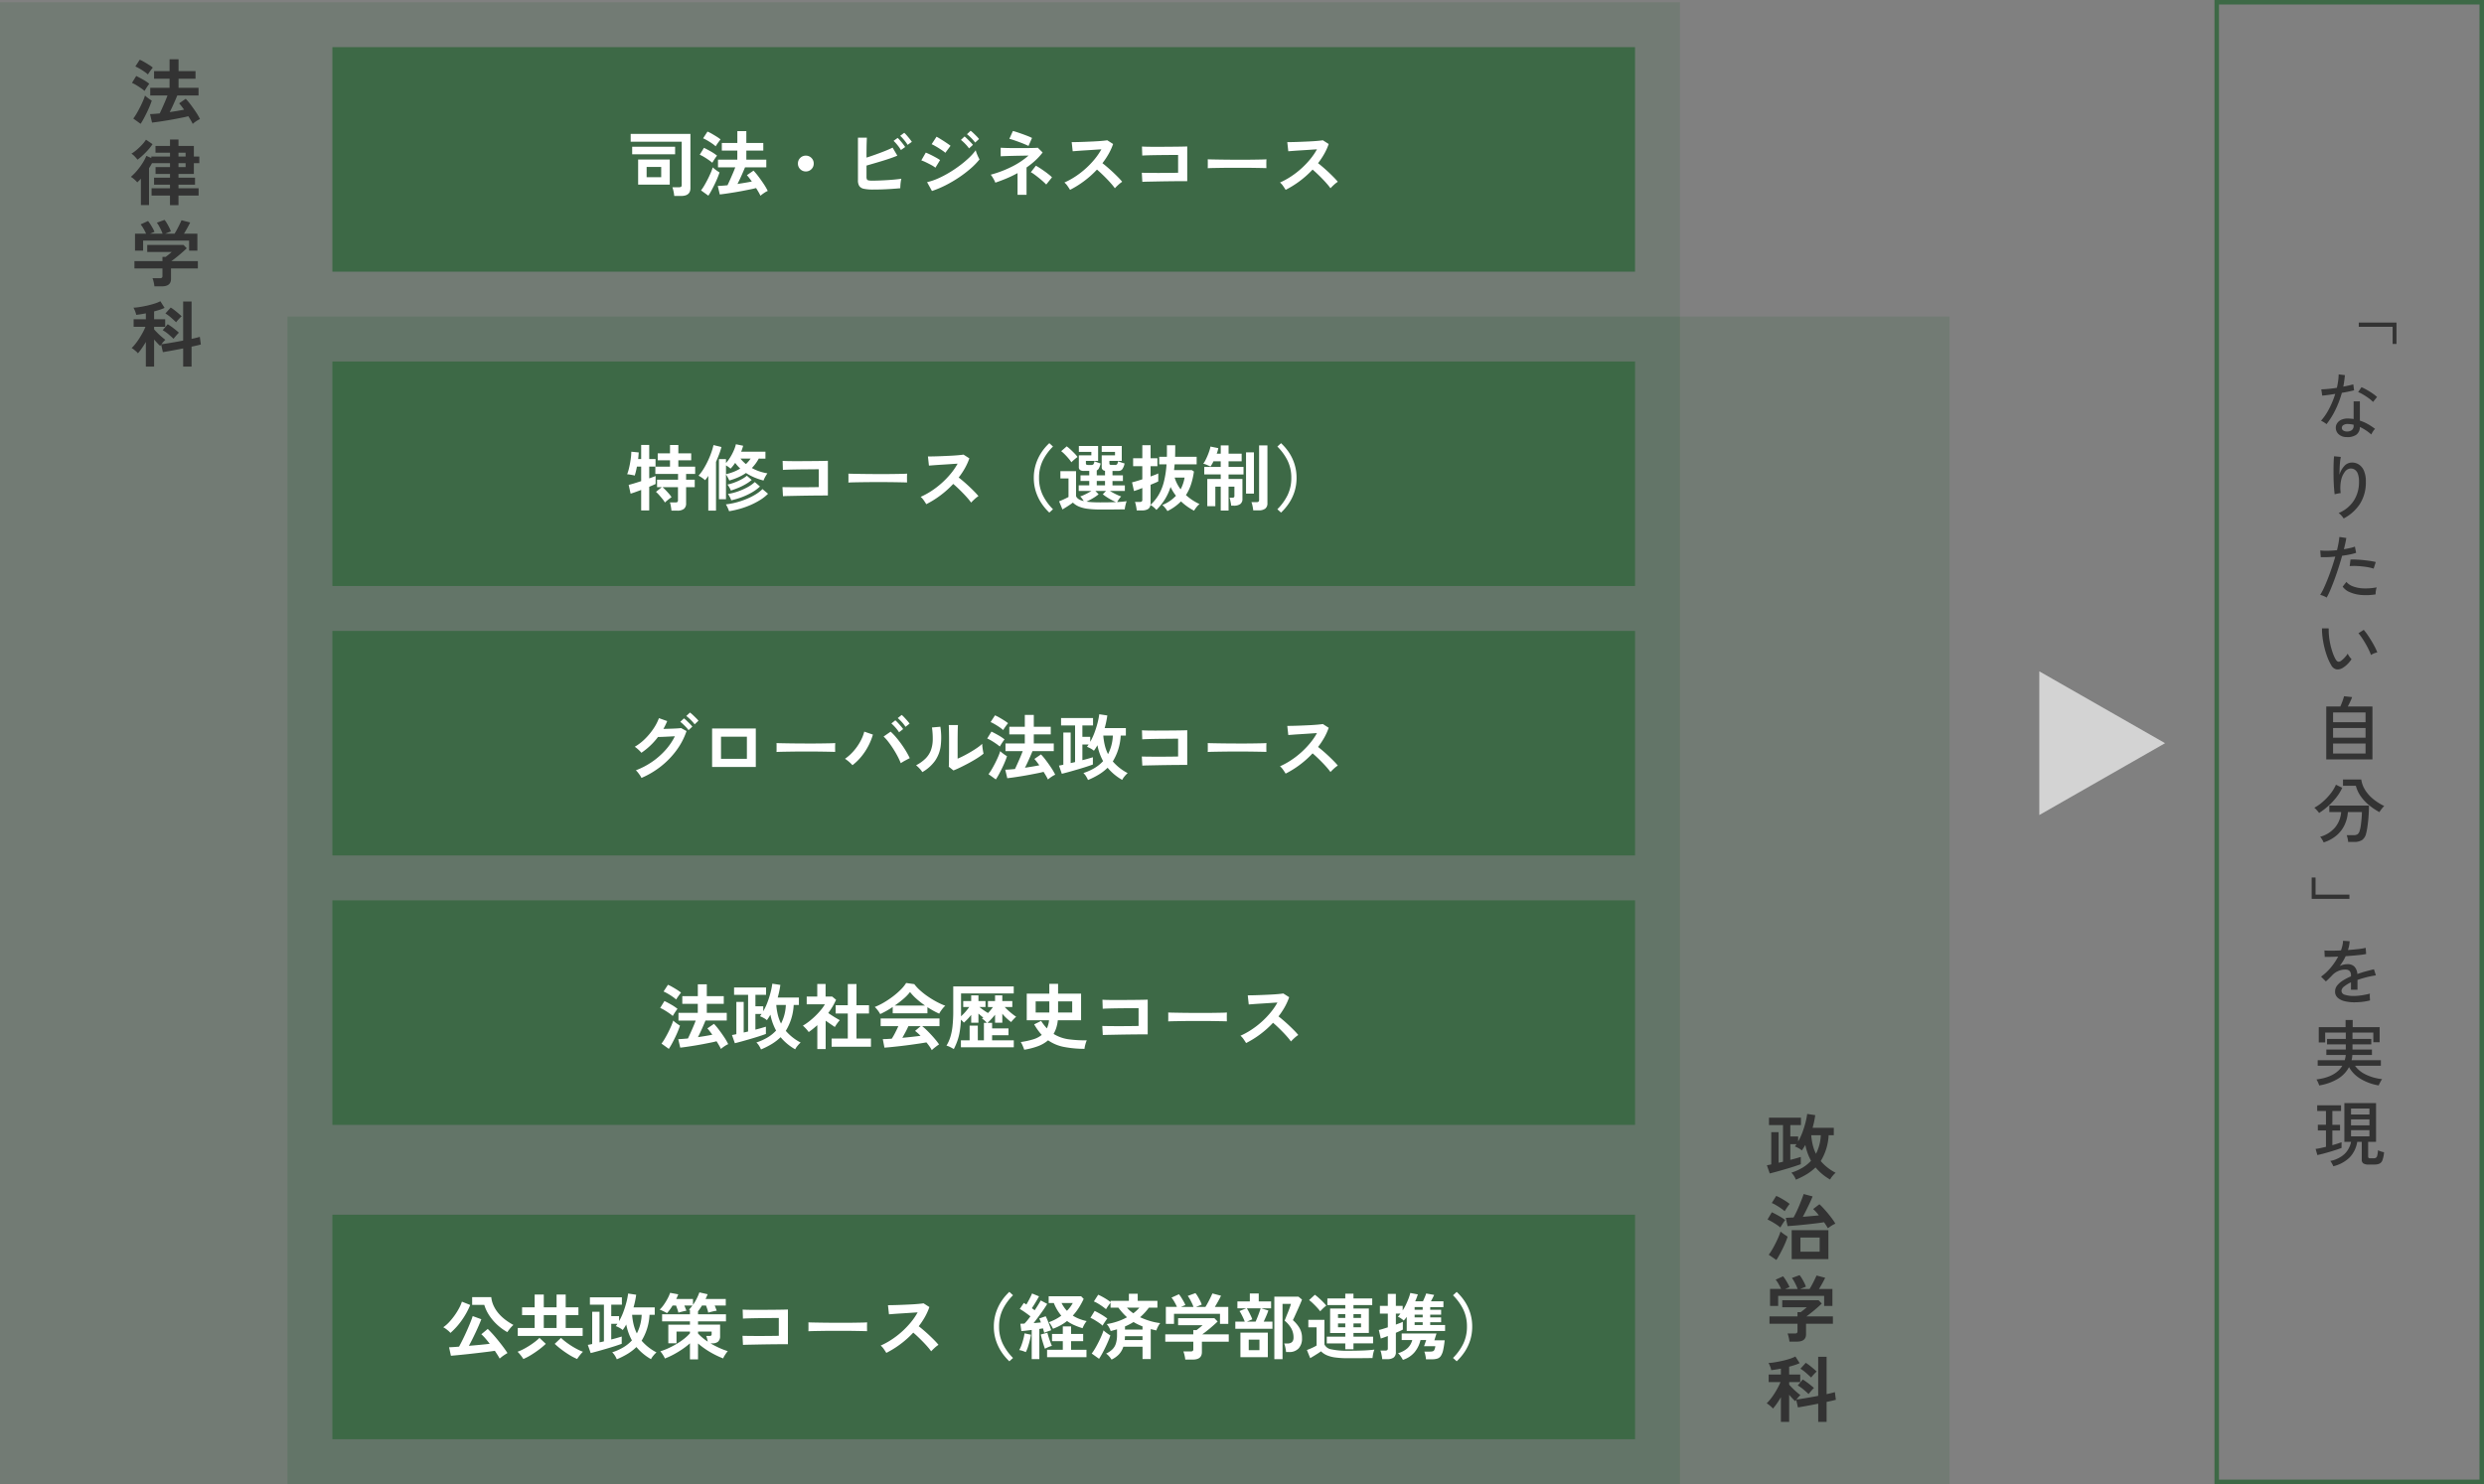
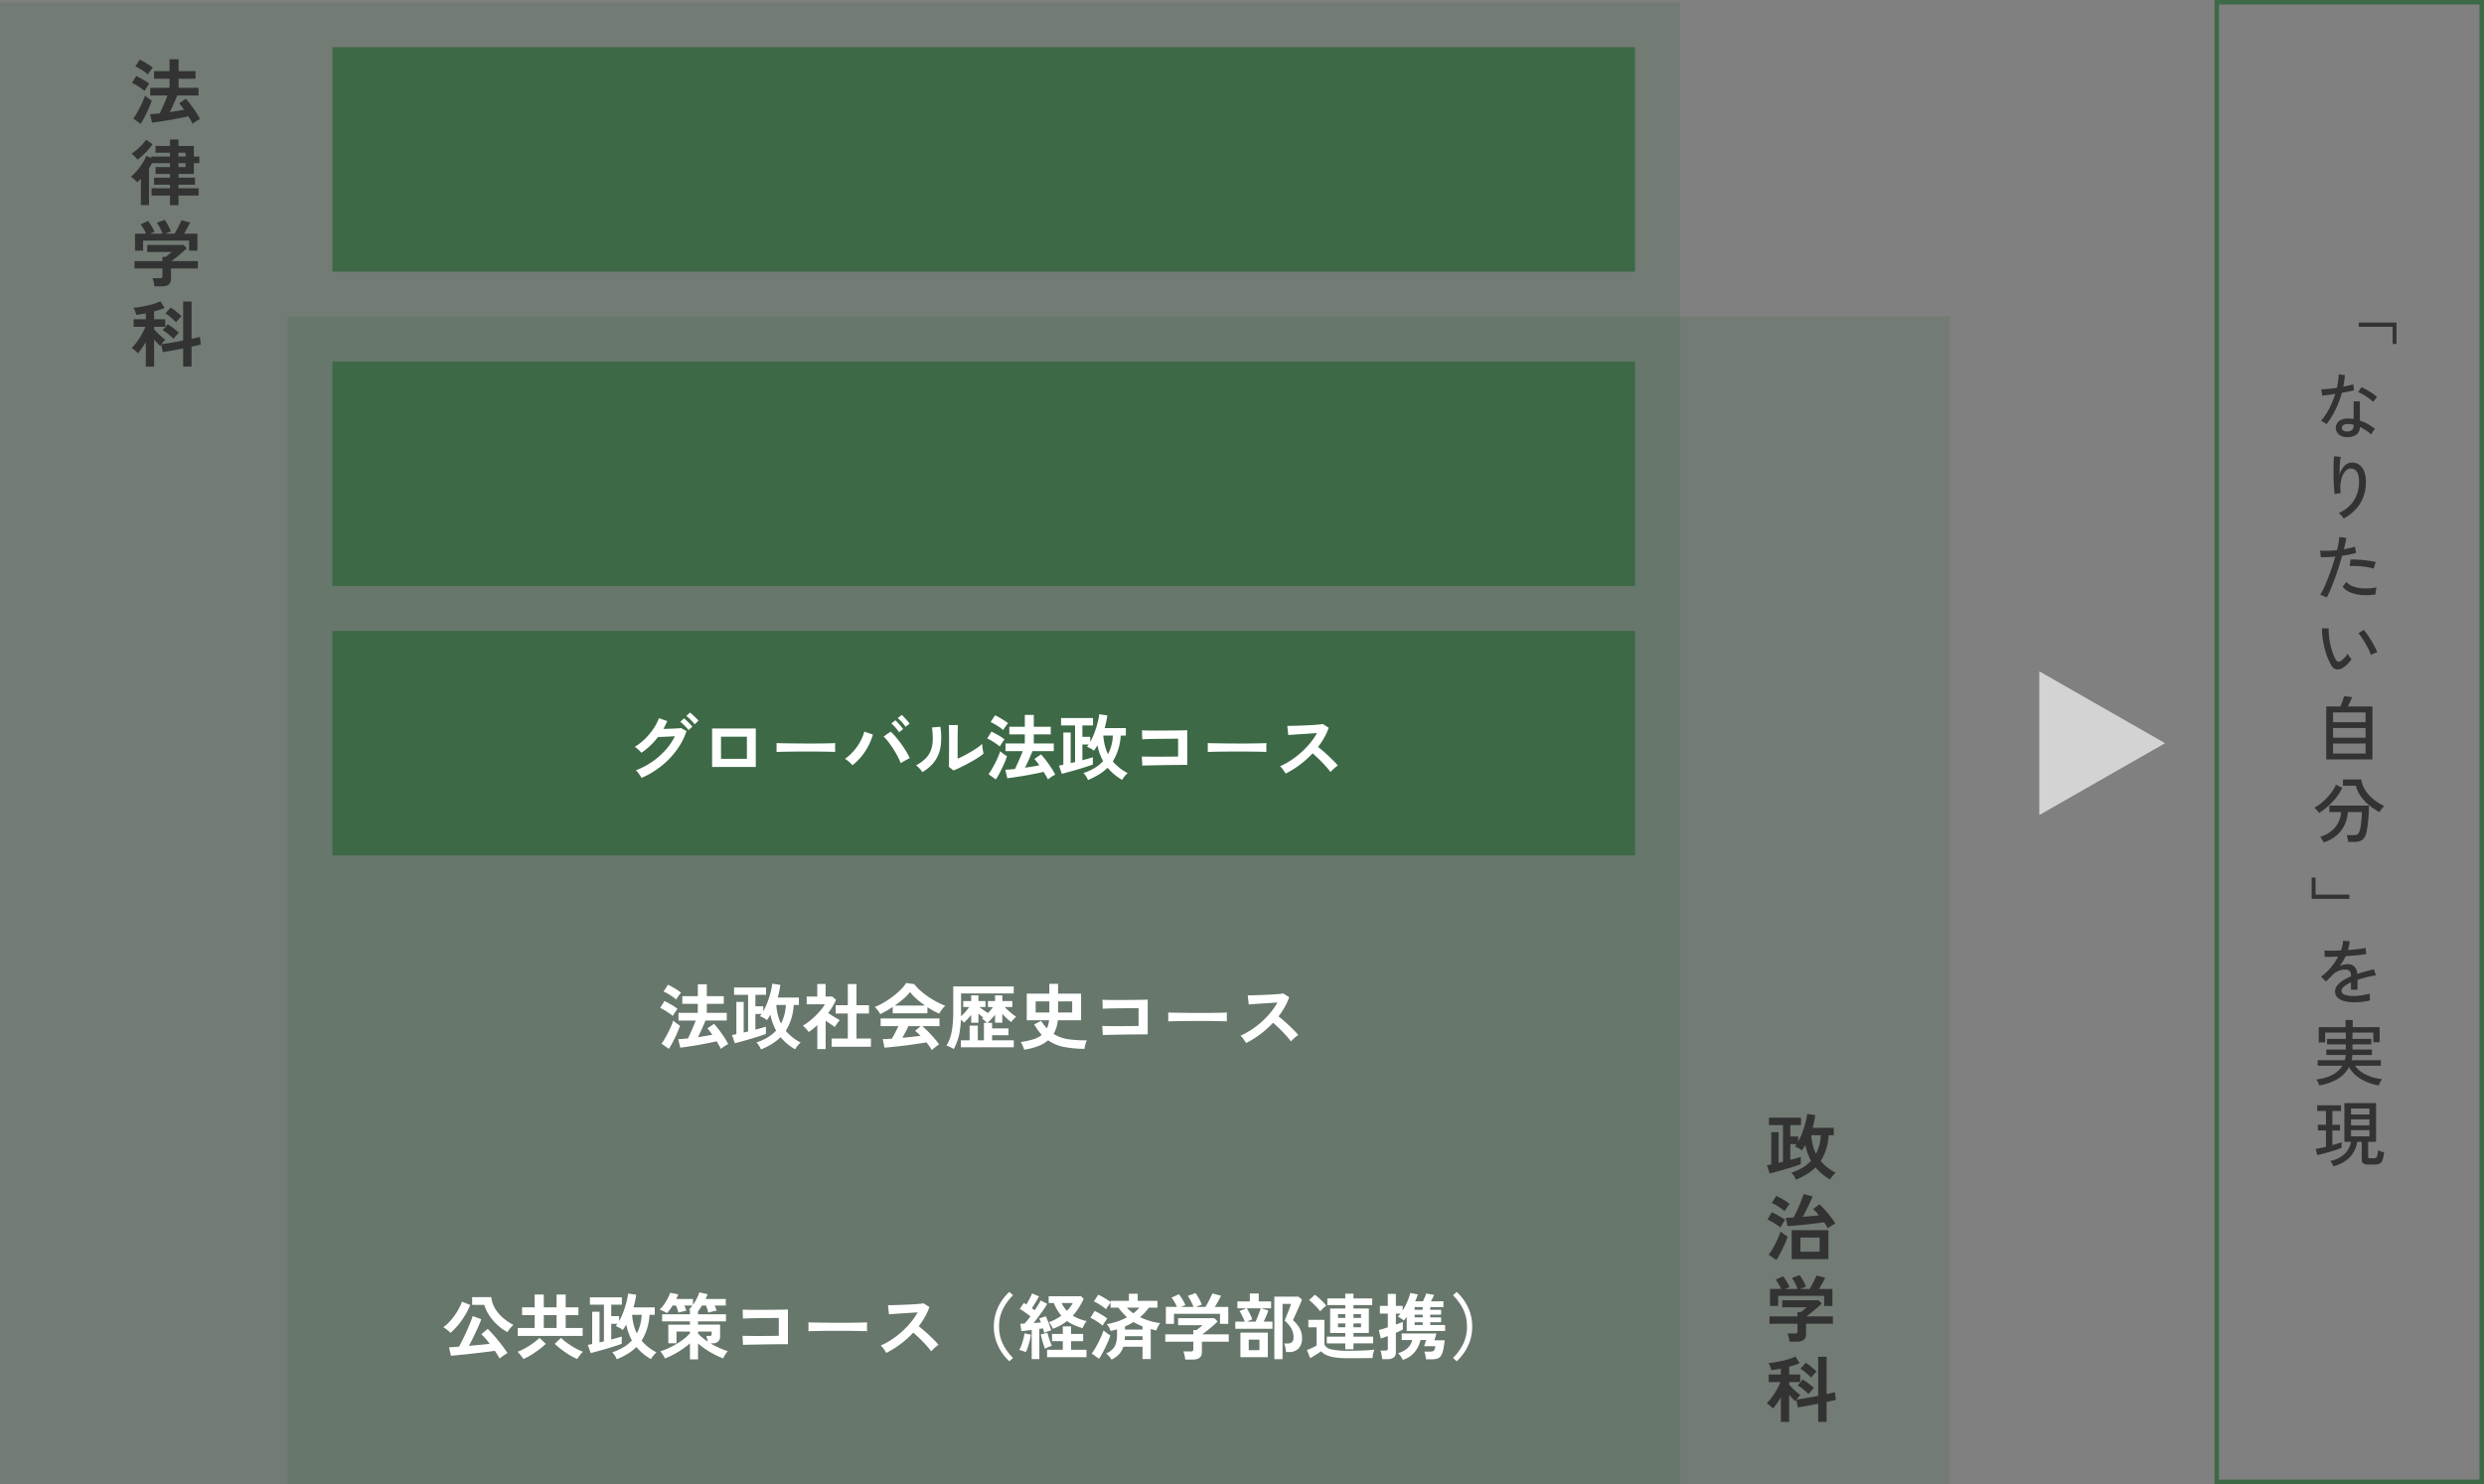
<svg xmlns="http://www.w3.org/2000/svg" width="553" height="330.5" viewBox="0 0 553 330.5">
  <rect x="0" y="0" width="553" height="330.5" fill="#808080" stroke="none" />
  <g id="_2-2" data-name="2-2" transform="translate(-3373.5 -1334.5)">
    <rect id="長方形_6156" data-name="長方形 6156" width="374" height="330" transform="translate(3373.5 1335)" fill="#3d6946" opacity="0.2" style="mix-blend-mode: multiply;isolation: isolate" />
    <rect id="長方形_6157" data-name="長方形 6157" width="370" height="260" transform="translate(3437.5 1405)" fill="#3d6946" opacity="0.2" style="mix-blend-mode: multiply;isolation: isolate" />
-     <rect id="長方形_6158" data-name="長方形 6158" width="310" height="260" transform="translate(3437.5 1405)" fill="#3d6946" opacity="0.1" style="mix-blend-mode: multiply;isolation: isolate" />
    <path id="パス_21279" data-name="パス 21279" d="M5.9,1.088Q5.744.736,5.488.3t-.56-.92q-.512.144-1.3.3T1.9.016Q.976.192.04.344T-1.728.616Q-2.56.736-3.152.8L-3.6-1.088q.432-.016.984-.056t1.176-.1q.256-.528.568-1.224T-.248-3.9q.312-.728.536-1.336h-3.84V-6.944h4.3V-8.96H-2.7v-1.7H.752V-13.3h2v2.64H6.528v1.7H2.752v2.016H7.2v1.712H2.464q-.224.544-.512,1.208T1.36-2.712q-.3.648-.576,1.176.864-.128,1.688-.264t1.512-.28Q3.68-2.5,3.4-2.864a8.019,8.019,0,0,0-.52-.624L4.352-4.5a14.128,14.128,0,0,1,1.1,1.312Q6.048-2.4,6.608-1.56A12.937,12.937,0,0,1,7.52.016a5.366,5.366,0,0,0-.832.472A7.1,7.1,0,0,0,5.9,1.088ZM-5.7,1.072-7.328-.1a11.047,11.047,0,0,0,.752-1.136q.384-.656.744-1.368T-5.176-4A11.082,11.082,0,0,0-4.72-5.232a3.484,3.484,0,0,0,.408.368q.28.224.584.432t.512.336q-.176.56-.464,1.256t-.64,1.416q-.352.72-.7,1.368T-5.7,1.072Zm.88-7.328a8.889,8.889,0,0,0-.792-.608q-.5-.352-1.048-.68a7.782,7.782,0,0,0-.96-.5l.944-1.536q.7.336,1.528.808A9.854,9.854,0,0,1-3.76-7.84a5.138,5.138,0,0,0-.344.456q-.216.312-.416.632T-4.816-6.256Zm.752-3.664a7.1,7.1,0,0,0-.776-.608q-.5-.352-1.056-.672a8.886,8.886,0,0,0-.968-.5l.976-1.5a8.549,8.549,0,0,1,.992.5q.56.32,1.088.656a7.967,7.967,0,0,1,.832.592q-.128.144-.352.448t-.432.608Q-3.968-10.1-4.064-9.92Zm4.912,29.1V17.04h-4.1V15.424h4.1v-.8H-2.7V13.072H.848V12.24H-2.368V10.7H.848V9.84H-3.168q-.144.288-.312.568t-.344.552v8.208H-5.632V13.3q-.4.432-.816.816a3.371,3.371,0,0,0-.376-.416q-.248-.24-.528-.464a3.445,3.445,0,0,0-.52-.352A11.643,11.643,0,0,0-6.5,11.5,14.892,14.892,0,0,0-5.28,9.848a10.436,10.436,0,0,0,.864-1.64l1.1.48v-.32H.848V7.5H-2.384V6H.848V4.576H2.736V6H6.16V8.368H7.376V9.84H6.16v2.4H2.736v.832h3.68v1.552H2.736v.8h4.48V17.04H2.736v2.144ZM-6.384,9.056a8.176,8.176,0,0,0-.64-.736,3.2,3.2,0,0,0-.72-.592A9.308,9.308,0,0,0-6.5,6.808,13.31,13.31,0,0,0-5.32,5.664,7.628,7.628,0,0,0-4.5,4.608L-3.04,5.6a10.417,10.417,0,0,1-.952,1.232q-.568.64-1.192,1.224A12.393,12.393,0,0,1-6.384,9.056ZM2.736,10.7H4.32V9.84H2.736Zm0-2.336H4.32V7.5H2.736Zm-5.36,28.9a6.744,6.744,0,0,0-.16-.936,6.233,6.233,0,0,0-.256-.872h1.6a.806.806,0,0,0,.464-.1.5.5,0,0,0,.144-.424V33.28h-6.24V31.648h6.24V30.7h.72q.24-.176.632-.488t.712-.6H-4.224V28.048h8.08l.72.736q-.3.3-.752.7T2.88,30.3q-.5.416-.952.768t-.776.576h5.9V33.28H1.072V35.6q0,1.664-2.016,1.664Zm-4.32-7.952V25.536H-4.48a11.639,11.639,0,0,0-.568-1.112,6.18,6.18,0,0,0-.648-.952l1.648-.752a5.781,5.781,0,0,1,.52.712q.28.44.536.9a6.121,6.121,0,0,1,.384.792l-.976.416H-.8a8.4,8.4,0,0,0-.344-.824q-.216-.456-.456-.888a5.509,5.509,0,0,0-.48-.736l1.712-.624a4.994,4.994,0,0,1,.52.744q.28.472.528.968a6.1,6.1,0,0,1,.36.848l-1.28.512h2.1q.272-.432.568-.984t.56-1.1q.264-.544.424-.912l1.92.5q-.272.576-.656,1.264t-.72,1.232H6.944v3.776H5.1v-2.24H-5.136v2.24Zm2.416,25.824V49.648q-.448.768-.92,1.44A10.67,10.67,0,0,1-6.3,52.176a2.551,2.551,0,0,0-.368-.392q-.256-.232-.536-.448a3.714,3.714,0,0,0-.488-.328,9.6,9.6,0,0,0,.832-.928,14.137,14.137,0,0,0,.872-1.224q.424-.664.784-1.336a11.487,11.487,0,0,0,.584-1.248H-7.248v-1.68h2.72V43.28q-.592.112-1.144.2t-1.016.136a2.288,2.288,0,0,0-.12-.5q-.1-.312-.24-.624a2.827,2.827,0,0,0-.248-.472,11.193,11.193,0,0,0,1.36-.144q.816-.128,1.712-.328t1.68-.456A7.416,7.416,0,0,0-1.3,40.576l.944,1.488a9.807,9.807,0,0,1-1.056.408q-.608.2-1.28.376v1.744H-.224v1.68H-2.688v.576q.272.32.72.768t.936.872q.488.424.84.68a5.871,5.871,0,0,0-.424.44q-.248.28-.456.552.528-.064,1.32-.192t1.7-.288q.912-.16,1.824-.336v-8.7H5.648v8.32q.608-.128,1.088-.248t.752-.2l.224,1.7q-.352.1-.888.224t-1.176.256v4.448H3.776V51.088q-.864.176-1.72.336T.48,51.712q-.72.128-1.216.208l-.384-1.68q-.064.08-.12.16a1.168,1.168,0,0,0-.088.144q-.272-.24-.64-.632t-.72-.808v6.032Zm6.736-9.872q-.48-.464-1.128-1.032A8.986,8.986,0,0,0-.176,43.3l1.184-1.312a8.356,8.356,0,0,1,.84.584q.44.344.856.7t.736.664a5.238,5.238,0,0,0-.424.4q-.248.256-.472.512A5.238,5.238,0,0,0,2.208,45.264Zm-.576,3.68Q1.152,48.48.5,47.928a8.474,8.474,0,0,0-1.28-.9L.336,45.7q.4.24.856.568t.888.68q.432.352.752.64-.16.144-.392.4t-.448.512Q1.776,48.752,1.632,48.944Z" transform="translate(3410.5 1361)" fill="#333" />
    <path id="パス_21280" data-name="パス 21280" d="M-1.184,1.2A5.192,5.192,0,0,0-1.616.368a3.39,3.39,0,0,0-.592-.72A12.168,12.168,0,0,0,.3-1.48a8.377,8.377,0,0,0,1.88-1.528A12.22,12.22,0,0,1,.912-6.544q-.176.32-.376.632t-.408.6a3.55,3.55,0,0,0-.7-.488,5.873,5.873,0,0,0-.848-.392A5.1,5.1,0,0,0-1.056-6.7H-2.432v3.488q.72-.176,1.328-.352t1.008-.3v1.616q-.592.224-1.512.52t-1.936.592q-1.016.3-1.936.552t-1.528.4l-.64-1.824q.208-.032.448-.08t.528-.112V-9.376H-5.04v6.8q.24-.048.48-.1t.5-.12v-8.16h-3.12v-1.648h7.12v1.648H-2.432v2.544H-.688V-7.3A13.221,13.221,0,0,0,.24-9.272a21.53,21.53,0,0,0,.68-2.136,16.911,16.911,0,0,0,.408-2.032l1.792.272q-.1.72-.248,1.424t-.344,1.392h4.72V-8.7H6.1a12.167,12.167,0,0,1-1.76,5.76A11.057,11.057,0,0,0,7.648-.336a5.686,5.686,0,0,0-.672.7,3.97,3.97,0,0,0-.544.808,11.766,11.766,0,0,1-3.248-2.7,11.014,11.014,0,0,1-1.936,1.5A17.245,17.245,0,0,1-1.184,1.2ZM3.28-4.56A9.863,9.863,0,0,0,4.352-8.7H2.224A13.671,13.671,0,0,0,2.576-6.48,9.348,9.348,0,0,0,3.28-4.56ZM-2.128,18.9V12.448H6.048V18.9Zm8.064-6.88q-.16-.272-.376-.616t-.488-.728q-.64.112-1.48.216T1.824,11.1q-.928.1-1.832.192t-1.7.152q-.792.064-1.336.1l-.4-1.84.784-.04q.448-.024.944-.04.32-.576.664-1.288T-.4,6.872q.3-.744.552-1.392T.528,4.4l2,.528q-.128.352-.376.9t-.56,1.2Q1.28,7.68.96,8.312T.352,9.472l1.872-.16q.928-.08,1.7-.16-.32-.416-.648-.784a6.267,6.267,0,0,0-.632-.624L4.048,6.672q.416.368.9.9T5.936,8.7q.5.608.936,1.2a10.53,10.53,0,0,1,.728,1.1,5.27,5.27,0,0,0-.864.456Q6.272,11.76,5.936,12.016ZM-.176,17.248H4.1V14.08H-.176Zm-5.36,1.84-1.7-1.168a11.047,11.047,0,0,0,.752-1.136q.384-.656.752-1.384t.664-1.416a11.081,11.081,0,0,0,.456-1.232q.208.176.5.392t.584.416q.3.2.5.328-.176.56-.464,1.256t-.648,1.424q-.36.728-.72,1.384T-5.536,19.088ZM-3.68,8.224A9.66,9.66,0,0,0-4.488,7.6q-.52-.368-1.088-.7a6.787,6.787,0,0,0-.984-.5l.992-1.584a9.305,9.305,0,0,1,1.016.5q.584.328,1.128.68a8.686,8.686,0,0,1,.848.608,5.514,5.514,0,0,0-.352.464q-.224.32-.44.648T-3.68,8.224Zm-.96,3.632a8.034,8.034,0,0,0-.808-.608q-.52-.352-1.08-.672a9.426,9.426,0,0,0-.976-.5l.96-1.616q.48.224,1.032.52t1.072.608a7.4,7.4,0,0,1,.872.6q-.144.176-.352.488t-.408.632Q-4.528,11.632-4.64,11.856Zm2.016,25.408a6.744,6.744,0,0,0-.16-.936,6.233,6.233,0,0,0-.256-.872h1.6a.806.806,0,0,0,.464-.1.5.5,0,0,0,.144-.424V33.28h-6.24V31.648h6.24V30.7h.72q.24-.176.632-.488t.712-.6H-4.224V28.048h8.08l.72.736q-.3.3-.752.7T2.88,30.3q-.5.416-.952.768t-.776.576h5.9V33.28H1.072V35.6q0,1.664-2.016,1.664Zm-4.32-7.952V25.536H-4.48a11.639,11.639,0,0,0-.568-1.112,6.18,6.18,0,0,0-.648-.952l1.648-.752a5.781,5.781,0,0,1,.52.712q.28.44.536.9a6.121,6.121,0,0,1,.384.792l-.976.416H-.8a8.4,8.4,0,0,0-.344-.824q-.216-.456-.456-.888a5.509,5.509,0,0,0-.48-.736l1.712-.624a4.994,4.994,0,0,1,.52.744q.28.472.528.968a6.1,6.1,0,0,1,.36.848l-1.28.512h2.1q.272-.432.568-.984t.56-1.1q.264-.544.424-.912l1.92.5q-.272.576-.656,1.264t-.72,1.232H6.944v3.776H5.1v-2.24H-5.136v2.24Zm2.416,25.824V49.648q-.448.768-.92,1.44A10.67,10.67,0,0,1-6.3,52.176a2.551,2.551,0,0,0-.368-.392q-.256-.232-.536-.448a3.714,3.714,0,0,0-.488-.328,9.6,9.6,0,0,0,.832-.928,14.137,14.137,0,0,0,.872-1.224q.424-.664.784-1.336a11.487,11.487,0,0,0,.584-1.248H-7.248v-1.68h2.72V43.28q-.592.112-1.144.2t-1.016.136a2.288,2.288,0,0,0-.12-.5q-.1-.312-.24-.624a2.827,2.827,0,0,0-.248-.472,11.193,11.193,0,0,0,1.36-.144q.816-.128,1.712-.328t1.68-.456A7.416,7.416,0,0,0-1.3,40.576l.944,1.488a9.807,9.807,0,0,1-1.056.408q-.608.2-1.28.376v1.744H-.224v1.68H-2.688v.576q.272.32.72.768t.936.872q.488.424.84.68a5.871,5.871,0,0,0-.424.44q-.248.28-.456.552.528-.064,1.32-.192t1.7-.288q.912-.16,1.824-.336v-8.7H5.648v8.32q.608-.128,1.088-.248t.752-.2l.224,1.7q-.352.1-.888.224t-1.176.256v4.448H3.776V51.088q-.864.176-1.72.336T.48,51.712q-.72.128-1.216.208l-.384-1.68q-.064.08-.12.16a1.168,1.168,0,0,0-.088.144q-.272-.24-.64-.632t-.72-.808v6.032Zm6.736-9.872q-.48-.464-1.128-1.032A8.986,8.986,0,0,0-.176,43.3l1.184-1.312a8.356,8.356,0,0,1,.84.584q.44.344.856.7t.736.664a5.238,5.238,0,0,0-.424.4q-.248.256-.472.512A5.238,5.238,0,0,0,2.208,45.264Zm-.576,3.68Q1.152,48.48.5,47.928a8.474,8.474,0,0,0-1.28-.9L.336,45.7q.4.24.856.568t.888.68q.432.352.752.64-.16.144-.392.4t-.448.512Q1.776,48.752,1.632,48.944Z" transform="translate(3774.5 1596)" fill="#333" />
    <g id="グループ_19006" data-name="グループ 19006" transform="translate(3175.5 460)">
      <rect id="長方形_5969" data-name="長方形 5969" width="290" height="50" transform="translate(272 885)" fill="#3d6946" />
-       <path id="パス_21278" data-name="パス 21278" d="M-69.3,1.136a5.79,5.79,0,0,0-.08-.64q-.064-.368-.152-.72A3.892,3.892,0,0,0-69.712-.8h1.44a.945.945,0,0,0,.488-.1q.152-.1.152-.416v-9.632h-11.36v-1.728h13.3V-.608q0,1.744-2.048,1.744Zm-8.032-2.528V-6.976h7.04v5.584Zm-1.328-6.752v-1.68H-69.1v1.68Zm3.216,5.1h3.248V-5.328H-75.44ZM-50.1,1.088q-.16-.352-.416-.792t-.56-.92q-.512.144-1.3.3T-54.1.016q-.928.176-1.864.328t-1.768.272q-.832.12-1.424.184L-59.6-1.088q.432-.016.984-.056t1.176-.1q.256-.528.568-1.224t.624-1.424q.312-.728.536-1.336h-3.84V-6.944h4.3V-8.96H-58.7v-1.7h3.456V-13.3h2v2.64h3.776v1.7h-3.776v2.016H-48.8v1.712h-4.736q-.224.544-.512,1.208t-.592,1.312q-.3.648-.576,1.176.864-.128,1.688-.264t1.512-.28q-.3-.416-.584-.784a8.019,8.019,0,0,0-.52-.624L-51.648-4.5a14.128,14.128,0,0,1,1.1,1.312q.592.784,1.152,1.624A12.937,12.937,0,0,1-48.48.016a5.366,5.366,0,0,0-.832.472A7.1,7.1,0,0,0-50.1,1.088Zm-11.6-.016L-63.328-.1a11.047,11.047,0,0,0,.752-1.136q.384-.656.744-1.368t.656-1.4a11.082,11.082,0,0,0,.456-1.232,3.484,3.484,0,0,0,.408.368q.28.224.584.432t.512.336q-.176.56-.464,1.256t-.64,1.416q-.352.72-.7,1.368T-61.7,1.072Zm.88-7.328a8.889,8.889,0,0,0-.792-.608q-.5-.352-1.048-.68a7.782,7.782,0,0,0-.96-.5l.944-1.536q.7.336,1.528.808a9.854,9.854,0,0,1,1.384.936,5.138,5.138,0,0,0-.344.456q-.216.312-.416.632T-60.816-6.256Zm.752-3.664a7.1,7.1,0,0,0-.776-.608q-.5-.352-1.056-.672a8.886,8.886,0,0,0-.968-.5l.976-1.5a8.549,8.549,0,0,1,.992.5q.56.32,1.088.656a7.967,7.967,0,0,1,.832.592q-.128.144-.352.448t-.432.608Q-59.968-10.1-60.064-9.92ZM-40-4.32a1.7,1.7,0,0,1-1.248-.512A1.7,1.7,0,0,1-41.76-6.08a1.7,1.7,0,0,1,.512-1.248A1.7,1.7,0,0,1-40-7.84a1.7,1.7,0,0,1,1.248.512A1.7,1.7,0,0,1-38.24-6.08a1.7,1.7,0,0,1-.512,1.248A1.7,1.7,0,0,1-40-4.32ZM-25.04-.288a9.488,9.488,0,0,1-2.016-.168,1.629,1.629,0,0,1-1.04-.616,2.339,2.339,0,0,1-.3-1.312V-11.84h1.984q-.016.384-.04,1.08t-.032,1.568q-.008.872-.008,1.784.96-.3,2.04-.688t2.08-.784q1-.4,1.688-.752l1.056,1.792q-.672.288-1.528.584t-1.8.584q-.944.288-1.856.552l-1.68.488v2.5a1.333,1.333,0,0,0,.088.552.492.492,0,0,0,.36.248,3.743,3.743,0,0,0,.8.064q.688,0,1.552-.032t1.776-.088q.912-.056,1.744-.136t1.44-.176a5.371,5.371,0,0,0-.136.7q-.056.408-.08.8t-.024.616q-.848.08-1.92.152t-2.16.112Q-24.144-.288-25.04-.288Zm6.208-8.8a8.059,8.059,0,0,0-.768-1.1,8.908,8.908,0,0,0-.864-.944l.912-.656a8,8,0,0,1,.552.584q.328.376.64.776a6.552,6.552,0,0,1,.472.672Zm1.488-1.152a6.432,6.432,0,0,0-.48-.712q-.288-.376-.6-.728a6.508,6.508,0,0,0-.568-.576l.9-.672a6.07,6.07,0,0,1,.568.584q.328.376.64.768t.488.664ZM-11.92.032l-1.088-1.968A13.043,13.043,0,0,0-10.6-2.744a22.836,22.836,0,0,0,2.5-1.3,26.54,26.54,0,0,0,2.384-1.6A22.913,22.913,0,0,0-3.664-7.368,12.31,12.31,0,0,0-2.176-9.04a5.12,5.12,0,0,0,.216.688q.152.4.328.768a6.48,6.48,0,0,0,.3.576A15.541,15.541,0,0,1-3.3-4.976,26.717,26.717,0,0,1-5.888-3,27.459,27.459,0,0,1-8.84-1.264,22.572,22.572,0,0,1-11.92.032Zm2.976-8.5a4.425,4.425,0,0,0-.584-.464Q-9.92-9.2-10.392-9.5t-.9-.536a6.571,6.571,0,0,0-.7-.352l1.088-1.664q.32.16.76.432t.9.568q.456.3.848.568t.616.448Zm-2.208,3.312a5.6,5.6,0,0,0-.888-.576q-.584-.32-1.2-.616a9.287,9.287,0,0,0-1.048-.44l.992-1.728q.464.176,1.08.48t1.192.624a9.851,9.851,0,0,1,.912.56Zm8.848-5.6a8.946,8.946,0,0,0-.872-1.008,8.111,8.111,0,0,0-.952-.848l.816-.768a5.238,5.238,0,0,1,.616.52q.36.344.712.7a6.534,6.534,0,0,1,.544.616Zm-1.36,1.3a8.488,8.488,0,0,0-.864-1.024,9.072,9.072,0,0,0-.944-.864l.816-.768q.24.192.6.544t.712.712a6.534,6.534,0,0,1,.544.616ZM7.136.88V-3.952A24.657,24.657,0,0,1,4.688-2.768q-1.264.528-2.5.944a5.263,5.263,0,0,0-.432-.888A8,8,0,0,0,1.168-3.6a24.369,24.369,0,0,0,4.6-1.736,17.613,17.613,0,0,0,3.816-2.52l-1.856.032q-.992.016-1.9.04t-1.576.048q-.664.024-.872.04V-9.6q.256.016.88.04t1.48.032q.856.008,1.776.008T9.28-9.528q.848-.008,1.48-.024t.888-.048L12.72-8.544a14.052,14.052,0,0,1-1.64,1.792A17.969,17.969,0,0,1,9.136-5.2V.88ZM9.568-10q-.24-.128-.784-.36t-1.216-.48q-.672-.248-1.28-.456a9.286,9.286,0,0,0-.976-.288L6.1-13.328a9.152,9.152,0,0,1,.888.256q.584.192,1.256.432t1.248.472a8.232,8.232,0,0,1,.864.392ZM13.52-1.408q-.256-.272-.7-.672t-.96-.816q-.52-.416-.992-.76a5.174,5.174,0,0,0-.776-.488L11.216-5.6q.336.176.84.5t1.048.712q.544.384,1,.752a7.08,7.08,0,0,1,.7.624Zm5.3,1.184q-.208-.352-.552-.848a3.813,3.813,0,0,0-.7-.784,16.673,16.673,0,0,0,2.4-1.312,18.947,18.947,0,0,0,2.3-1.768,19.3,19.3,0,0,0,2-2.08,14.447,14.447,0,0,0,1.528-2.232q-.784.048-1.72.112t-1.856.12q-.92.056-1.664.112l-1.144.088-.224-2.032q.4,0,1.2-.016t1.792-.056q.992-.04,1.976-.088t1.776-.12q.792-.072,1.176-.136l1.3.832a13.224,13.224,0,0,1-.992,2.2A17.022,17.022,0,0,1,26.032-6.16q.56.432,1.192.976t1.24,1.12q.608.576,1.12,1.1t.848.944a6.426,6.426,0,0,0-.848.664q-.448.408-.784.776a12.513,12.513,0,0,0-.784-.984q-.48-.552-1.032-1.12t-1.112-1.1q-.56-.536-1.056-.952a21.247,21.247,0,0,1-2.88,2.576A21.02,21.02,0,0,1,18.816-.224ZM34.912-2,34.8-4.032q.336.016,1.064.024l1.672.016q.944.008,1.944,0l1.9-.016q.9-.008,1.5-.024V-8q-.5,0-1.336.008l-1.832.016q-.992.008-1.96.024t-1.728.04q-.76.024-1.128.056l-.064-2.016q.384.032,1.168.048t1.792.016q1.008,0,2.088-.008l2.088-.016q1.008-.008,1.784-.024t1.16-.032V-2.16q-.9,0-2.04.008T40.5-2.128q-1.224.016-2.344.04l-1.976.04Q35.328-2.032,34.912-2Zm14.56-3.04q.016-.224.016-.608v-.768q0-.384-.016-.608.3.016,1.08.032t1.856.032q1.08.016,2.312.024t2.464.008q1.232,0,2.328-.016t1.9-.032q.8-.016,1.136-.048-.016.208-.024.592t0,.776q.008.392.008.6-.4-.016-1.176-.032T59.544-5.12q-1.032-.016-2.192-.016H55.008q-1.184,0-2.256.016t-1.928.032Q49.968-5.072,49.472-5.04ZM66.816-.224q-.208-.352-.552-.848a3.813,3.813,0,0,0-.7-.784,16.673,16.673,0,0,0,2.4-1.312,18.948,18.948,0,0,0,2.3-1.768,19.3,19.3,0,0,0,2-2.08,14.447,14.447,0,0,0,1.528-2.232q-.784.048-1.72.112t-1.856.12q-.92.056-1.664.112l-1.144.088-.224-2.032q.4,0,1.2-.016t1.792-.056q.992-.04,1.976-.088t1.776-.12q.792-.072,1.176-.136l1.3.832a13.225,13.225,0,0,1-.992,2.2A17.022,17.022,0,0,1,74.032-6.16q.56.432,1.192.976t1.24,1.12q.608.576,1.12,1.1t.848.944a6.426,6.426,0,0,0-.848.664q-.448.408-.784.776a12.514,12.514,0,0,0-.784-.984q-.48-.552-1.032-1.12t-1.112-1.1q-.56-.536-1.056-.952a21.248,21.248,0,0,1-2.88,2.576A21.019,21.019,0,0,1,66.816-.224Z" transform="translate(417.397 917)" fill="#fff" />
    </g>
    <g id="グループ_19007" data-name="グループ 19007" transform="translate(3175.5 470)">
      <rect id="長方形_5970" data-name="長方形 5970" width="290" height="50" transform="translate(272 945)" fill="#3d6946" />
-       <path id="パス_21277" data-name="パス 21277" d="M-69.92,1.216q-.016-.256-.072-.608t-.12-.688a2.39,2.39,0,0,0-.16-.544h1.264a.653.653,0,0,0,.432-.1.557.557,0,0,0,.112-.408v-2.88H-71.9a9.33,9.33,0,0,1,.7.664q.392.408.752.824a5.469,5.469,0,0,1,.552.736q-.16.112-.464.344t-.592.472a4.114,4.114,0,0,0-.416.384,5.6,5.6,0,0,0-.552-.8q-.36-.448-.744-.88a7.264,7.264,0,0,0-.7-.7l1.3-1.04h-1.056V-5.68h4.672V-6.96H-73.5V-8.576h3.264V-10h-2.736v-1.552h2.736v-1.856h1.856v1.856h2.864V-10h-2.864v1.424h3.744V-6.96h-2.016v1.28h1.92v1.664h-1.92v3.6a1.5,1.5,0,0,1-.488,1.24,2.336,2.336,0,0,1-1.48.392Zm-6.736-.048v-4.56q-.736.272-1.368.5t-.984.32l-.432-1.952q.448-.1,1.2-.328t1.584-.5V-8.592H-77.6q-.112.592-.24,1.112t-.256.888a3.09,3.09,0,0,0-.488-.12l-.632-.112a3.3,3.3,0,0,0-.56-.056,11.721,11.721,0,0,0,.456-1.544q.2-.872.328-1.784a14.364,14.364,0,0,0,.144-1.7l1.648.16q-.016.288-.048.672t-.08.8h.672v-3.136h1.792v3.136h1.408v1.68h-1.408v2.624q.944-.32,1.424-.528V-4.72q-.5.24-1.424.624V1.168Zm17.312-2.5v-8.928h1.568v.88a9.28,9.28,0,0,0,.968-1.32,11.648,11.648,0,0,0,.784-1.512,7.663,7.663,0,0,0,.456-1.36l1.616.336q-.08.3-.192.64t-.256.688h5.408v1.536H-50.48a9.365,9.365,0,0,1-.7,1.112,9.775,9.775,0,0,1-.832.984,9.767,9.767,0,0,0,1.688.744,11.418,11.418,0,0,0,1.768.44,8,8,0,0,0-.472.76,5.394,5.394,0,0,0-.392.84,14.553,14.553,0,0,1-2.04-.688,11.75,11.75,0,0,1-1.864-.992,10.315,10.315,0,0,1-1.7.952A14.728,14.728,0,0,1-57.04-5.5q-.128-.3-.344-.7a5.638,5.638,0,0,0-.392-.64v5.52Zm-2.368,2.544V-6.528q-.16.256-.344.5t-.36.464a6.738,6.738,0,0,0-.7-.544,7.748,7.748,0,0,0-.768-.464,10.285,10.285,0,0,0,1.152-1.568,18.57,18.57,0,0,0,.984-1.848,19.291,19.291,0,0,0,.744-1.84,13.915,13.915,0,0,0,.448-1.56l1.776.432a16.934,16.934,0,0,1-.528,1.632q-.32.848-.688,1.68V1.216Zm4.624.128a8.225,8.225,0,0,0-.32-.792,4.587,4.587,0,0,0-.4-.728,15.877,15.877,0,0,0,2.344-.44,17.768,17.768,0,0,0,2.272-.768A14.41,14.41,0,0,0-51.184-2.4a8.311,8.311,0,0,0,1.536-1.184l1.232,1.04a9.327,9.327,0,0,1-1.712,1.36A16.258,16.258,0,0,1-52.272-.056,18.882,18.882,0,0,1-54.656.8,20.834,20.834,0,0,1-57.088,1.344Zm.48-2.432a4.05,4.05,0,0,0-.32-.736,5.434,5.434,0,0,0-.416-.672,11.921,11.921,0,0,0,2.224-.56A14.281,14.281,0,0,0-52.992-4,7.817,7.817,0,0,0-51.36-5.152l1.152.992a9.367,9.367,0,0,1-1.784,1.312,14.9,14.9,0,0,1-2.24,1.056A16.908,16.908,0,0,1-56.608-1.088Zm-.08-2.176a5.644,5.644,0,0,0-.336-.688,3.886,3.886,0,0,0-.432-.64A10.1,10.1,0,0,0-55.92-5.04a13,13,0,0,0,1.568-.7A6.661,6.661,0,0,0-53.12-6.56l1.072.944a9.026,9.026,0,0,1-1.328.928A13.956,13.956,0,0,1-55-3.88Q-55.856-3.52-56.688-3.264ZM-57.776-6.9A12.078,12.078,0,0,0-56.04-7.44a9.2,9.2,0,0,0,1.432-.72q-.3-.288-.584-.6a8.318,8.318,0,0,1-.536-.664q-.24.352-.5.68t-.536.616a2.66,2.66,0,0,0-.448-.376q-.288-.2-.56-.36Zm4.448-2.256a8.906,8.906,0,0,0,1.04-1.216h-2.256A7.286,7.286,0,0,0-53.328-9.152ZM-45.088-2-45.2-4.032q.336.016,1.064.024l1.672.016q.944.008,1.944,0l1.9-.016q.9-.008,1.5-.024V-8q-.5,0-1.336.008l-1.832.016q-.992.008-1.96.024t-1.728.04q-.76.024-1.128.056l-.064-2.016q.384.032,1.168.048t1.792.016q1.008,0,2.088-.008l2.088-.016q1.008-.008,1.784-.024t1.16-.032V-2.16q-.9,0-2.04.008t-2.368.024q-1.224.016-2.344.04l-1.976.04Q-44.672-2.032-45.088-2Zm14.56-3.04q.016-.224.016-.608v-.768q0-.384-.016-.608.3.016,1.08.032t1.856.032q1.08.016,2.312.024t2.464.008q1.232,0,2.328-.016t1.9-.032q.8-.016,1.136-.048-.016.208-.024.592t0,.776q.008.392.008.6-.4-.016-1.176-.032t-1.808-.032q-1.032-.016-2.192-.016h-2.344q-1.184,0-2.256.016t-1.928.032Q-30.032-5.072-30.528-5.04ZM-13.184-.224q-.208-.352-.552-.848a3.813,3.813,0,0,0-.7-.784,16.673,16.673,0,0,0,2.4-1.312,18.947,18.947,0,0,0,2.3-1.768,19.3,19.3,0,0,0,2-2.08A14.447,14.447,0,0,0-6.208-9.248q-.784.048-1.72.112t-1.856.12q-.92.056-1.664.112l-1.144.088-.224-2.032q.4,0,1.2-.016t1.792-.056q.992-.04,1.976-.088t1.776-.12q.792-.072,1.176-.136l1.3.832a13.224,13.224,0,0,1-.992,2.2A17.022,17.022,0,0,1-5.968-6.16q.56.432,1.192.976t1.24,1.12q.608.576,1.12,1.1t.848.944a6.426,6.426,0,0,0-.848.664q-.448.408-.784.776a12.514,12.514,0,0,0-.784-.984q-.48-.552-1.032-1.12t-1.112-1.1q-.56-.536-1.056-.952a21.247,21.247,0,0,1-2.88,2.576A21.02,21.02,0,0,1-13.184-.224ZM14.208,1.648A11.655,11.655,0,0,1,12.424-.48,10.522,10.522,0,0,1,11.2-3.072a9.865,9.865,0,0,1-.448-3.008A9.919,9.919,0,0,1,11.2-9.1,10.522,10.522,0,0,1,12.424-11.7a11.2,11.2,0,0,1,1.784-2.112l.816.752a11.716,11.716,0,0,0-2.28,3.144A8.624,8.624,0,0,0,11.92-6.08a8.638,8.638,0,0,0,.824,3.824A11.668,11.668,0,0,0,15.024.9ZM25.52.96A20.4,20.4,0,0,1,22.664.792,7.333,7.333,0,0,1,20.736.28a4.234,4.234,0,0,1-1.28-.856q-.288.224-.7.5T17.9.48q-.432.272-.768.464L16.384-.864q.272-.1.672-.272t.792-.368q.392-.192.632-.32V-5.952H16.672V-7.584H20.16v5.552q.272.784,1.712,1.12a6.2,6.2,0,0,0-.368-.552,4.4,4.4,0,0,0-.416-.488,5.708,5.708,0,0,0,.776-.3q.44-.2.9-.448t.816-.472H20.752V-4.416H23.1v-.976H21.152V-6.656H23.1v-.976H21.9a1.392,1.392,0,0,1-.856-.208.784.784,0,0,1-.264-.656V-11.1h2.784v-.768H20.784v-1.312h4.288v3.312h-2.72v.56q0,.352.432.352h.768a.6.6,0,0,0,.48-.168,1.352,1.352,0,0,0,.208-.664l.424.168q.264.1.536.192t.432.136a5.121,5.121,0,0,1-.352,1.024,1.074,1.074,0,0,1-.512.528v1.088h1.84V-7.664a.766.766,0,0,1-.736-.832V-11.1h2.96v-.768h-2.96v-1.312h4.464v3.312H27.584v.56q0,.352.432.352h.8a.6.6,0,0,0,.48-.168,1.352,1.352,0,0,0,.208-.664q.16.064.44.168t.568.192l.448.136a3.27,3.27,0,0,1-.5,1.272,1.047,1.047,0,0,1-.88.392H28.272v.976h2.32v1.264h-2.32v.976h2.752v1.248H27.7q.368.224.832.472t.912.448a6.587,6.587,0,0,0,.768.3,3.684,3.684,0,0,0-.5.6q-.248.36-.408.648,1.28-.064,2.128-.192a3.811,3.811,0,0,0-.176.52q-.1.344-.168.7a4.791,4.791,0,0,0-.088.6q-.448,0-1.16.008l-1.52.016Q27.5.96,26.768.96Zm0-1.584q1.04,0,1.92-.016t1.616-.048q-.464-.192-1.016-.488t-1.064-.632a10.32,10.32,0,0,1-.864-.624l.72-.736H24.464l.72.736a8.4,8.4,0,0,1-.776.576q-.456.3-.96.576T22.48-.8a13.309,13.309,0,0,0,1.36.136Q24.592-.624,25.52-.624Zm-6.4-8.928a7.519,7.519,0,0,0-.632-.848q-.392-.464-.824-.9a7.321,7.321,0,0,0-.816-.728L18.08-13.1a8.277,8.277,0,0,1,.832.688q.448.416.88.856a6.867,6.867,0,0,1,.7.824q-.16.112-.432.328t-.536.456Q19.264-9.712,19.12-9.552Zm5.648,5.136h1.84v-.976h-1.84ZM40.5,1.312a5.48,5.48,0,0,0-.5-.7,4.34,4.34,0,0,0-.64-.648A8.483,8.483,0,0,0,42.4-2.1a10.509,10.509,0,0,1-1.2-1.952A12.521,12.521,0,0,1,39.936-1.3a13.235,13.235,0,0,1-1.888,2.352,4.877,4.877,0,0,0-.624-.608,3.761,3.761,0,0,0-.7-.48,1.262,1.262,0,0,1-.576.92,2.552,2.552,0,0,1-1.312.28H33.664a6.02,6.02,0,0,0-.08-.608Q33.52.192,33.44-.168a2.5,2.5,0,0,0-.176-.552H34.32a.766.766,0,0,0,.456-.1.492.492,0,0,0,.136-.408V-3.824q-.624.256-1.128.432t-.728.24l-.432-1.936q.368-.08.984-.264t1.3-.408V-8.688H32.864v-1.76h2.048V-13.36h1.84v2.912h1.52v1.76h-1.52v2.3q.592-.224,1.048-.4a6.358,6.358,0,0,0,.664-.288V-5.3a6.8,6.8,0,0,1-.656.312q-.464.2-1.056.44V-.416q0,.1-.008.184a1.592,1.592,0,0,1-.024.168,9.7,9.7,0,0,0,1.808-2.208,11.215,11.215,0,0,0,1.176-2.9A21.454,21.454,0,0,0,40.3-9.1H38.672v-1.68h1.712q.016-1.2,0-2.56H42.24q0,.688-.008,1.32t-.024,1.24h4.8V-9.1h-4.9l-.064.64-.064.64H45.92l.48.32a16.332,16.332,0,0,1-.656,2.9,10.187,10.187,0,0,1-1.12,2.352,11.924,11.924,0,0,0,3.024,2,3.779,3.779,0,0,0-.664.672,7,7,0,0,0-.552.8A12.617,12.617,0,0,1,43.52-.848,10.916,10.916,0,0,1,40.5,1.312ZM43.44-3.536a8.524,8.524,0,0,0,.88-2.608H42.112A8.051,8.051,0,0,0,43.44-3.536ZM52.368,1.2V-4.128h-1.2V.224H49.376V-5.84h2.992V-6.848H48.7v-1.68h3.664V-9.776H50.752a6.663,6.663,0,0,1-.336.648q-.176.3-.32.52-.3-.144-.784-.352a3.922,3.922,0,0,0-.832-.272A5.035,5.035,0,0,0,48.952-10q.248-.48.48-1.032t.408-1.088a6.216,6.216,0,0,0,.24-.936l1.744.352q-.048.272-.136.592a6.024,6.024,0,0,1-.216.64h.9v-1.84h1.744v1.84h2.912v1.7H54.112v1.248H57.44v1.68H54.112V-5.84H57.2v4.432a1.346,1.346,0,0,1-.488,1.16A2.361,2.361,0,0,1,55.3.112h-.608a5.154,5.154,0,0,0-.08-.584q-.064-.344-.136-.672a3.163,3.163,0,0,0-.152-.52h.672a.368.368,0,0,0,.416-.416V-4.128h-1.3V1.2ZM59.6,1.152a5.07,5.07,0,0,0-.08-.6q-.064-.344-.144-.68A2.968,2.968,0,0,0,59.2-.672h1.1a.806.806,0,0,0,.464-.1.477.477,0,0,0,.144-.408V-13.312h1.856V-.464A1.472,1.472,0,0,1,62.28.768a2.372,2.372,0,0,1-1.48.384ZM58-2.576V-11.76h1.76v9.184Zm7.792,4.224L64.976.9a11.668,11.668,0,0,0,2.28-3.152A8.638,8.638,0,0,0,68.08-6.08a8.624,8.624,0,0,0-.824-3.832,11.716,11.716,0,0,0-2.28-3.144l.816-.752A11.443,11.443,0,0,1,67.584-11.7,10.151,10.151,0,0,1,68.808-9.1a10.086,10.086,0,0,1,.44,3.024,10.03,10.03,0,0,1-.44,3.008A10.151,10.151,0,0,1,67.584-.48,11.913,11.913,0,0,1,65.792,1.648Z" transform="translate(417.397 977)" fill="#fff" />
    </g>
    <g id="グループ_19008" data-name="グループ 19008" transform="translate(3175.5 470)">
      <rect id="長方形_5971" data-name="長方形 5971" width="290" height="50" transform="translate(272 1005)" fill="#3d6946" />
      <path id="パス_21275" data-name="パス 21275" d="M-76.592.736A3.725,3.725,0,0,0-76.92.16q-.216-.32-.464-.632A3.482,3.482,0,0,0-77.84-.96a16.975,16.975,0,0,0,3.6-1.88,16.554,16.554,0,0,0,2.968-2.6,13.879,13.879,0,0,0,2.12-3.1q-.672.032-1.432.072t-1.392.064q-.632.024-.936.024a15.436,15.436,0,0,1-3.7,3.52,4.367,4.367,0,0,0-.4-.448q-.256-.256-.544-.5a3.923,3.923,0,0,0-.528-.392,11.452,11.452,0,0,0,2.248-1.728,14.445,14.445,0,0,0,1.88-2.248A11.077,11.077,0,0,0-72.7-12.576l1.84.656a15.465,15.465,0,0,1-.848,1.744l1.112-.032q.6-.016,1.168-.04t1.008-.056q.44-.032.648-.064l1.216.672a15.729,15.729,0,0,1-2.232,4.272,18.422,18.422,0,0,1-3.456,3.576A19.086,19.086,0,0,1-76.592.736ZM-64.752-11.2a8.558,8.558,0,0,0-.9-1.016,8.934,8.934,0,0,0-.96-.84l.816-.768a5.676,5.676,0,0,1,.624.52q.368.344.72.7A5.961,5.961,0,0,1-63.9-12Zm-1.36,1.3a5.762,5.762,0,0,0-.552-.664q-.328-.344-.664-.664a6.111,6.111,0,0,0-.624-.528l.816-.768a5.237,5.237,0,0,1,.616.52q.36.344.712.7a6.534,6.534,0,0,1,.544.616ZM-60.864-1.7v-8.576h9.728V-1.7ZM-58.88-3.52h5.76V-8.448h-5.76Zm12.352-1.52q.016-.224.016-.608v-.768q0-.384-.016-.608.3.016,1.08.032t1.856.032q1.08.016,2.312.024t2.464.008q1.232,0,2.328-.016t1.9-.032q.8-.016,1.136-.048-.016.208-.024.592t0,.776q.008.392.008.6-.4-.016-1.176-.032t-1.808-.032q-1.032-.016-2.192-.016h-2.344q-1.184,0-2.256.016t-1.928.032Q-46.032-5.072-46.528-5.04ZM-29.616-2.1a7.276,7.276,0,0,0-.76-.744,7.551,7.551,0,0,0-.9-.68,10.505,10.505,0,0,0,1.936-1.752,11.887,11.887,0,0,0,1.488-2.144,9.353,9.353,0,0,0,.864-2.152l1.92.656a13.4,13.4,0,0,1-1,2.5,13.714,13.714,0,0,1-1.544,2.36A11.929,11.929,0,0,1-29.616-2.1Zm10.752-.448a15.082,15.082,0,0,0-.712-1.544q-.44-.84-.976-1.672T-21.64-7.312A8.763,8.763,0,0,0-22.688-8.48l1.568-1.088a12.008,12.008,0,0,1,1.16,1.2q.6.7,1.184,1.512T-17.7-5.232a17.637,17.637,0,0,1,.84,1.568q-.4.192-.968.5A10.769,10.769,0,0,0-18.864-2.544Zm-.384-6.88a7.692,7.692,0,0,0-.808-1.064,8.963,8.963,0,0,0-.9-.9l.88-.7a5.375,5.375,0,0,1,.576.56q.336.368.664.744a5.942,5.942,0,0,1,.5.648Zm1.44-1.216a7.038,7.038,0,0,0-.808-1.048,10.219,10.219,0,0,0-.92-.9l.88-.7a5.865,5.865,0,0,1,.584.56q.344.368.672.744a7.327,7.327,0,0,1,.5.632ZM-7.136-.928l-1.04-.832q.032-.256.04-1.056t.016-1.9q.008-1.1.008-2.24,0-1.408-.016-2.448t-.048-1.632h2.048q-.032.288-.048.92T-6.2-8.672q-.008.816-.008,1.632v3.488q.688-.288,1.48-.7t1.568-.88q.776-.464,1.416-.912A7.653,7.653,0,0,0-.736-6.864a6.242,6.242,0,0,0,.056.752q.056.448.128.856t.12.584a12.723,12.723,0,0,1-1.384.992q-.856.544-1.832,1.072t-1.9.976Q-6.464-1.184-7.136-.928Zm-6.928.368a4.867,4.867,0,0,0-.624-.8,6.517,6.517,0,0,0-.768-.72A8.507,8.507,0,0,0-13.32-3.616a5.161,5.161,0,0,0,1.176-1.848,7.156,7.156,0,0,0,.4-2.264A17.288,17.288,0,0,0-11.92-10.5l1.872-.16a15.513,15.513,0,0,1,.072,4.28,7.516,7.516,0,0,1-1.256,3.3A8.878,8.878,0,0,1-14.064-.56ZM13.9,1.088Q13.744.736,13.488.3t-.56-.92q-.512.144-1.3.3T9.9.016Q8.976.192,8.04.344T6.272.616Q5.44.736,4.848.8L4.4-1.088q.432-.016.984-.056t1.176-.1q.256-.528.568-1.224T7.752-3.9q.312-.728.536-1.336H4.448V-6.944h4.3V-8.96H5.3v-1.7H8.752V-13.3h2v2.64h3.776v1.7H10.752v2.016H15.2v1.712H10.464q-.224.544-.512,1.208T9.36-2.712q-.3.648-.576,1.176.864-.128,1.688-.264t1.512-.28q-.3-.416-.584-.784a8.019,8.019,0,0,0-.52-.624L12.352-4.5a14.128,14.128,0,0,1,1.1,1.312q.592.784,1.152,1.624A12.936,12.936,0,0,1,15.52.016a5.366,5.366,0,0,0-.832.472A7.1,7.1,0,0,0,13.9,1.088ZM2.3,1.072.672-.1a11.047,11.047,0,0,0,.752-1.136q.384-.656.744-1.368T2.824-4A11.082,11.082,0,0,0,3.28-5.232a3.484,3.484,0,0,0,.408.368q.28.224.584.432t.512.336q-.176.56-.464,1.256T3.68-1.424q-.352.72-.7,1.368T2.3,1.072Zm.88-7.328a8.889,8.889,0,0,0-.792-.608q-.5-.352-1.048-.68a7.782,7.782,0,0,0-.96-.5l.944-1.536q.7.336,1.528.808A9.854,9.854,0,0,1,4.24-7.84a5.138,5.138,0,0,0-.344.456q-.216.312-.416.632T3.184-6.256ZM3.936-9.92a7.1,7.1,0,0,0-.776-.608q-.5-.352-1.056-.672a8.886,8.886,0,0,0-.968-.5l.976-1.5a8.549,8.549,0,0,1,.992.5q.56.32,1.088.656a7.967,7.967,0,0,1,.832.592q-.128.144-.352.448T4.24-10.4Q4.032-10.1,3.936-9.92ZM22.816,1.2a5.192,5.192,0,0,0-.432-.832,3.39,3.39,0,0,0-.592-.72A12.168,12.168,0,0,0,24.3-1.48a8.377,8.377,0,0,0,1.88-1.528,12.22,12.22,0,0,1-1.264-3.536q-.176.32-.376.632t-.408.6a3.55,3.55,0,0,0-.7-.488,5.873,5.873,0,0,0-.848-.392,5.1,5.1,0,0,0,.368-.512H21.568v3.488q.72-.176,1.328-.352t1.008-.3v1.616q-.592.224-1.512.52t-1.936.592q-1.016.3-1.936.552t-1.528.4l-.64-1.824q.208-.032.448-.08t.528-.112V-9.376H18.96v6.8q.24-.048.48-.1t.5-.12v-8.16h-3.12v-1.648h7.12v1.648H21.568v2.544h1.744V-7.3a13.221,13.221,0,0,0,.928-1.976,21.53,21.53,0,0,0,.68-2.136,16.911,16.911,0,0,0,.408-2.032l1.792.272q-.1.72-.248,1.424t-.344,1.392h4.72V-8.7H30.1a12.167,12.167,0,0,1-1.76,5.76A11.057,11.057,0,0,0,31.648-.336a5.686,5.686,0,0,0-.672.7,3.97,3.97,0,0,0-.544.808,11.766,11.766,0,0,1-3.248-2.7,11.014,11.014,0,0,1-1.936,1.5A17.246,17.246,0,0,1,22.816,1.2ZM27.28-4.56A9.863,9.863,0,0,0,28.352-8.7H26.224a13.671,13.671,0,0,0,.352,2.224A9.348,9.348,0,0,0,27.28-4.56ZM34.912-2,34.8-4.032q.336.016,1.064.024l1.672.016q.944.008,1.944,0l1.9-.016q.9-.008,1.5-.024V-8q-.5,0-1.336.008l-1.832.016q-.992.008-1.96.024t-1.728.04q-.76.024-1.128.056l-.064-2.016q.384.032,1.168.048t1.792.016q1.008,0,2.088-.008l2.088-.016q1.008-.008,1.784-.024t1.16-.032V-2.16q-.9,0-2.04.008T40.5-2.128q-1.224.016-2.344.04l-1.976.04Q35.328-2.032,34.912-2Zm14.56-3.04q.016-.224.016-.608v-.768q0-.384-.016-.608.3.016,1.08.032t1.856.032q1.08.016,2.312.024t2.464.008q1.232,0,2.328-.016t1.9-.032q.8-.016,1.136-.048-.016.208-.024.592t0,.776q.008.392.008.6-.4-.016-1.176-.032T59.544-5.12q-1.032-.016-2.192-.016H55.008q-1.184,0-2.256.016t-1.928.032Q49.968-5.072,49.472-5.04ZM66.816-.224q-.208-.352-.552-.848a3.813,3.813,0,0,0-.7-.784,16.673,16.673,0,0,0,2.4-1.312,18.948,18.948,0,0,0,2.3-1.768,19.3,19.3,0,0,0,2-2.08,14.447,14.447,0,0,0,1.528-2.232q-.784.048-1.72.112t-1.856.12q-.92.056-1.664.112l-1.144.088-.224-2.032q.4,0,1.2-.016t1.792-.056q.992-.04,1.976-.088t1.776-.12q.792-.072,1.176-.136l1.3.832a13.225,13.225,0,0,1-.992,2.2A17.022,17.022,0,0,1,74.032-6.16q.56.432,1.192.976t1.24,1.12q.608.576,1.12,1.1t.848.944a6.426,6.426,0,0,0-.848.664q-.448.408-.784.776a12.514,12.514,0,0,0-.784-.984q-.48-.552-1.032-1.12t-1.112-1.1q-.56-.536-1.056-.952a21.248,21.248,0,0,1-2.88,2.576A21.019,21.019,0,0,1,66.816-.224Z" transform="translate(417.397 1037)" fill="#fff" />
    </g>
    <g id="グループ_19009" data-name="グループ 19009" transform="translate(3175.5 470)">
-       <rect id="長方形_5972" data-name="長方形 5972" width="290" height="50" transform="translate(272 1065)" fill="#3d6946" />
      <path id="パス_21276" data-name="パス 21276" d="M-58.1,1.088q-.16-.352-.416-.792t-.56-.92q-.512.144-1.3.3T-62.1.016q-.928.176-1.864.328t-1.768.272q-.832.12-1.424.184L-67.6-1.088q.432-.016.984-.056t1.176-.1q.256-.528.568-1.224t.624-1.424q.312-.728.536-1.336h-3.84V-6.944h4.3V-8.96H-66.7v-1.7h3.456V-13.3h2v2.64h3.776v1.7h-3.776v2.016H-56.8v1.712h-4.736q-.224.544-.512,1.208t-.592,1.312q-.3.648-.576,1.176.864-.128,1.688-.264t1.512-.28q-.3-.416-.584-.784a8.019,8.019,0,0,0-.52-.624L-59.648-4.5a14.128,14.128,0,0,1,1.1,1.312q.592.784,1.152,1.624A12.937,12.937,0,0,1-56.48.016a5.366,5.366,0,0,0-.832.472A7.1,7.1,0,0,0-58.1,1.088Zm-11.6-.016L-71.328-.1a11.047,11.047,0,0,0,.752-1.136q.384-.656.744-1.368t.656-1.4a11.082,11.082,0,0,0,.456-1.232,3.484,3.484,0,0,0,.408.368q.28.224.584.432t.512.336q-.176.56-.464,1.256t-.64,1.416q-.352.72-.7,1.368T-69.7,1.072Zm.88-7.328a8.889,8.889,0,0,0-.792-.608q-.5-.352-1.048-.68a7.782,7.782,0,0,0-.96-.5l.944-1.536q.7.336,1.528.808a9.854,9.854,0,0,1,1.384.936,5.137,5.137,0,0,0-.344.456q-.216.312-.416.632T-68.816-6.256Zm.752-3.664a7.1,7.1,0,0,0-.776-.608q-.5-.352-1.056-.672a8.886,8.886,0,0,0-.968-.5l.976-1.5a8.549,8.549,0,0,1,.992.5q.56.32,1.088.656a7.968,7.968,0,0,1,.832.592q-.128.144-.352.448t-.432.608Q-67.968-10.1-68.064-9.92ZM-49.184,1.2a5.192,5.192,0,0,0-.432-.832,3.39,3.39,0,0,0-.592-.72A12.168,12.168,0,0,0-47.7-1.48a8.377,8.377,0,0,0,1.88-1.528,12.22,12.22,0,0,1-1.264-3.536q-.176.32-.376.632t-.408.6a3.55,3.55,0,0,0-.7-.488,5.873,5.873,0,0,0-.848-.392,5.1,5.1,0,0,0,.368-.512h-1.376v3.488q.72-.176,1.328-.352t1.008-.3v1.616q-.592.224-1.512.52t-1.936.592q-1.016.3-1.936.552t-1.528.4l-.64-1.824q.208-.032.448-.08t.528-.112V-9.376h1.632v6.8q.24-.048.48-.1t.5-.12v-8.16h-3.12v-1.648h7.12v1.648h-2.368v2.544h1.744V-7.3a13.221,13.221,0,0,0,.928-1.976,21.529,21.529,0,0,0,.68-2.136,16.91,16.91,0,0,0,.408-2.032l1.792.272q-.1.72-.248,1.424t-.344,1.392h4.72V-8.7H-41.9a12.167,12.167,0,0,1-1.76,5.76A11.057,11.057,0,0,0-40.352-.336a5.686,5.686,0,0,0-.672.7,3.971,3.971,0,0,0-.544.808,11.766,11.766,0,0,1-3.248-2.7,11.014,11.014,0,0,1-1.936,1.5A17.245,17.245,0,0,1-49.184,1.2Zm4.464-5.76A9.863,9.863,0,0,0-43.648-8.7h-2.128a13.671,13.671,0,0,0,.352,2.224A9.348,9.348,0,0,0-44.72-4.56ZM-33.456.608v-1.84h3.6V-6.8h-2.7V-8.64h2.7v-4.72h1.936v4.72h2.784V-6.8H-27.92v5.568H-24.7V.608Zm-3.184.512V-4.208q-.448.4-.928.792t-.992.744a5.869,5.869,0,0,0-.608-.752,7.737,7.737,0,0,0-.688-.672,11.964,11.964,0,0,0,1.352-.92,17.151,17.151,0,0,0,1.4-1.216,16.073,16.073,0,0,0,1.248-1.344,9.117,9.117,0,0,0,.9-1.272h-4.048v-1.728h2.352v-2.8H-34.8v2.8h1.472l.864.72a15.578,15.578,0,0,1-1.744,2.944q.416.288.9.6t.936.576q.448.264.736.424a4.68,4.68,0,0,0-.376.44q-.216.28-.416.576t-.312.5q-.432-.288-.976-.664T-34.784-5.2V1.12Zm25.488.24a7.63,7.63,0,0,0-.5-.816q-.312-.448-.7-.912-.736.128-1.7.272T-16.08.192q-1.072.144-2.12.264t-1.952.208q-.9.088-1.544.136l-.368-1.9q.352,0,.872-.024t1.128-.072a14.146,14.146,0,0,0,.76-1.328q.392-.768.7-1.456h-3.936V-5.7h13.1v1.712H-13.3a11.946,11.946,0,0,1,.96.848q.528.512,1.072,1.1t1,1.144A11.979,11.979,0,0,1-9.536.08q-.208.128-.528.368t-.624.488A4.428,4.428,0,0,0-11.152,1.36ZM-22.64-6.672a4.653,4.653,0,0,0-.32-.528q-.208-.3-.448-.592a3.78,3.78,0,0,0-.448-.464,14.059,14.059,0,0,0,2.04-1,20.326,20.326,0,0,0,2.024-1.36,16.648,16.648,0,0,0,1.744-1.52A8.1,8.1,0,0,0-16.864-13.6l1.808.256a9.8,9.8,0,0,0,1.312,1.408,16.451,16.451,0,0,0,1.752,1.368,20.934,20.934,0,0,0,1.944,1.176,15.414,15.414,0,0,0,1.9.864,3.651,3.651,0,0,0-.512.52q-.272.328-.5.664a4.142,4.142,0,0,0-.344.576q-.624-.272-1.288-.64t-1.336-.8v1.36h-7.728V-8.256q-.736.5-1.456.9T-22.64-6.672Zm3.232-1.9h6.752a19.661,19.661,0,0,1-1.856-1.448A11.49,11.49,0,0,1-16-11.584a10.213,10.213,0,0,1-1.456,1.512A20.49,20.49,0,0,1-19.408-8.576Zm1.7,7.184q1.072-.1,2.128-.216t1.92-.232A10.013,10.013,0,0,0-14.88-2.928l1.248-1.056h-2.736q-.272.624-.632,1.3T-17.712-1.392ZM-6.256,1.12A8.655,8.655,0,0,0-7.08.664,4.009,4.009,0,0,0-7.888.352a8.533,8.533,0,0,0,.84-1.84,12.8,12.8,0,0,0,.5-2.44,30.693,30.693,0,0,0,.168-3.5v-5.408H7.088v1.568H-4.64v4.472q0,.312-.016.616a10.346,10.346,0,0,0,.992-1q.48-.552.848-1.064H-4.16V-9.568h1.776v-1.28H-.768v1.28H.8V-8.24H-.544q.4.336.944.712t.96.616a7.94,7.94,0,0,0,.6-.672q.28-.352.5-.656H1.344V-9.568H2.928v-1.28H4.544v1.28H6.768V-8.24H5.088q.32.352.76.752t.9.768q.464.368.88.64a6.286,6.286,0,0,0-.6.576,7.081,7.081,0,0,0-.52.608q-.432-.32-.96-.8A10.561,10.561,0,0,1,4.544-6.752v2H2.928V-6.528q-.4.5-.832.968a9.737,9.737,0,0,1-.864.84h1.04v1.232H5.92v1.52H2.272V-.832H7.1V.72H-4.672V-.832h1.936V-4.1H-.912V-.832H.448V-4.72H1.1a6.392,6.392,0,0,0-.5-.512,3.1,3.1,0,0,0-.584-.432q.08-.064.152-.112A.892.892,0,0,0,.3-5.888q-.512-.416-1.072-.9v2.032H-2.384V-6.5A11.58,11.58,0,0,1-4.016-4.768a4.76,4.76,0,0,0-.656-.656,21.947,21.947,0,0,1-.248,2.56A12.658,12.658,0,0,1-5.432-.792,14.357,14.357,0,0,1-6.256,1.12Zm15.68.144Q9.3.9,9.088.4a5.675,5.675,0,0,0-.432-.848,18.4,18.4,0,0,0,2.712-.584,5.7,5.7,0,0,0,1.96-1,13.031,13.031,0,0,1-.872-1.08,14.977,14.977,0,0,1-.824-1.272l1.552-.768a10.81,10.81,0,0,0,.624.888q.32.408.656.776a5.54,5.54,0,0,0,.48-1.808H9.984v-5.936h5.024v-2.176H16.96v2.176h5.12V-5.3H16.9a8.348,8.348,0,0,1-.336,1.664,6.721,6.721,0,0,1-.608,1.376,8.485,8.485,0,0,0,3.32,1.192,26.076,26.076,0,0,0,4.072.232,6.787,6.787,0,0,0-.328.968,5.681,5.681,0,0,0-.184.936A24.9,24.9,0,0,1,18.256.64a9.276,9.276,0,0,1-3.52-1.472A7.585,7.585,0,0,1,12.416.5,16.321,16.321,0,0,1,9.424,1.264ZM16.96-7.024H20.1V-9.5H16.96Zm-4.992,0h3.04V-9.5h-3.04ZM26.912-2,26.8-4.032q.336.016,1.064.024l1.672.016q.944.008,1.944,0l1.9-.016q.9-.008,1.5-.024V-8q-.5,0-1.336.008l-1.832.016q-.992.008-1.96.024t-1.728.04q-.76.024-1.128.056l-.064-2.016q.384.032,1.168.048t1.792.016q1.008,0,2.088-.008l2.088-.016q1.008-.008,1.784-.024t1.16-.032V-2.16q-.9,0-2.04.008T32.5-2.128q-1.224.016-2.344.04l-1.976.04Q27.328-2.032,26.912-2Zm14.56-3.04q.016-.224.016-.608v-.768q0-.384-.016-.608.3.016,1.08.032t1.856.032q1.08.016,2.312.024t2.464.008q1.232,0,2.328-.016t1.9-.032q.8-.016,1.136-.048-.016.208-.024.592t0,.776q.008.392.008.6-.4-.016-1.176-.032T51.544-5.12q-1.032-.016-2.192-.016H47.008q-1.184,0-2.256.016t-1.928.032Q41.968-5.072,41.472-5.04ZM58.816-.224q-.208-.352-.552-.848a3.813,3.813,0,0,0-.7-.784,16.672,16.672,0,0,0,2.4-1.312,18.947,18.947,0,0,0,2.3-1.768,19.3,19.3,0,0,0,2-2.08,14.447,14.447,0,0,0,1.528-2.232q-.784.048-1.72.112t-1.856.12q-.92.056-1.664.112l-1.144.088-.224-2.032q.4,0,1.2-.016t1.792-.056q.992-.04,1.976-.088t1.776-.12q.792-.072,1.176-.136l1.3.832a13.225,13.225,0,0,1-.992,2.2A17.022,17.022,0,0,1,66.032-6.16q.56.432,1.192.976t1.24,1.12q.608.576,1.12,1.1t.848.944a6.426,6.426,0,0,0-.848.664q-.448.408-.784.776a12.514,12.514,0,0,0-.784-.984q-.48-.552-1.032-1.12t-1.112-1.1q-.56-.536-1.056-.952a21.248,21.248,0,0,1-2.88,2.576A21.02,21.02,0,0,1,58.816-.224Z" transform="translate(416.596 1097)" fill="#fff" />
    </g>
    <g id="グループ_19015" data-name="グループ 19015" transform="translate(3175.5 478)">
-       <rect id="長方形_5973" data-name="長方形 5973" width="290" height="50" transform="translate(272 1127)" fill="#3d6946" />
      <path id="パス_21274" data-name="パス 21274" d="M-107.264,1.04Q-107.44.7-107.72.256t-.616-.944q-.72.112-1.76.24t-2.2.264q-1.16.136-2.288.256T-116.64.28q-.928.088-1.472.136l-.416-1.888q.352-.016.928-.048t1.3-.1q.384-.7.848-1.64t.9-1.928q.44-.992.784-1.848t.5-1.384l1.92.7q-.208.576-.528,1.312t-.7,1.552q-.384.816-.776,1.6t-.76,1.456q1.232-.1,2.472-.216t2.168-.232q-.5-.656-.984-1.216a9.816,9.816,0,0,0-.888-.912l1.424-1.184q.48.448,1.08,1.112t1.216,1.424q.616.76,1.168,1.5t.936,1.336q-.256.144-.592.36t-.64.448Q-107.056.864-107.264,1.04Zm1.712-5.888a11.9,11.9,0,0,1-2.32-1.7,11.131,11.131,0,0,1-1.76-2.1,8.716,8.716,0,0,1-1.056-2.272h-2.7V-12.64h4.256a5.962,5.962,0,0,0,.568,2.008,7.558,7.558,0,0,0,1.144,1.712,9.9,9.9,0,0,0,1.52,1.392,13.918,13.918,0,0,0,1.7,1.08,5.356,5.356,0,0,0-.472.464,7.589,7.589,0,0,0-.5.6Q-105.408-5.072-105.552-4.848Zm-12.672.176a3.21,3.21,0,0,0-.448-.456q-.288-.248-.6-.472a3.562,3.562,0,0,0-.552-.336A7.591,7.591,0,0,0-118.5-7.088a14.441,14.441,0,0,0,1.232-1.52,14.449,14.449,0,0,0,.992-1.608,8.473,8.473,0,0,0,.608-1.416l1.856.736a17.253,17.253,0,0,1-1.952,3.5A15.386,15.386,0,0,1-118.224-4.672ZM-103.232-4V-5.776h3.76V-8.624h-2.8v-1.744h2.8v-2.848h2.032v2.848h2.848v-2.848h2.032v2.848h2.832v1.744H-92.56v2.848h3.776V-4Zm1.248,5.136a9.377,9.377,0,0,0-.592-.824,7.5,7.5,0,0,0-.7-.792A9.513,9.513,0,0,0-102.1-.992q.664-.336,1.36-.776t1.312-.912A10.493,10.493,0,0,0-98.4-3.568l1.408,1.328A15.617,15.617,0,0,1-98.456-1q-.856.648-1.776,1.216A13.017,13.017,0,0,1-101.984,1.136Zm11.968,0a13.017,13.017,0,0,1-1.752-.92Q-92.688-.352-93.536-1a18.208,18.208,0,0,1-1.472-1.24L-93.6-3.568a10.493,10.493,0,0,0,1.032.888q.616.472,1.312.912t1.36.776A9.513,9.513,0,0,0-88.72-.48a7.5,7.5,0,0,0-.7.792A9.376,9.376,0,0,0-90.016,1.136ZM-97.44-5.776h2.848V-8.624H-97.44ZM-81.184,1.2a5.192,5.192,0,0,0-.432-.832,3.39,3.39,0,0,0-.592-.72A12.168,12.168,0,0,0-79.7-1.48a8.377,8.377,0,0,0,1.88-1.528,12.22,12.22,0,0,1-1.264-3.536q-.176.32-.376.632t-.408.6a3.549,3.549,0,0,0-.7-.488,5.873,5.873,0,0,0-.848-.392,5.1,5.1,0,0,0,.368-.512h-1.376v3.488q.72-.176,1.328-.352t1.008-.3v1.616q-.592.224-1.512.52t-1.936.592q-1.016.3-1.936.552t-1.528.4l-.64-1.824q.208-.032.448-.08t.528-.112V-9.376h1.632v6.8q.24-.048.48-.1t.5-.12v-8.16h-3.12v-1.648h7.12v1.648h-2.368v2.544h1.744V-7.3a13.222,13.222,0,0,0,.928-1.976,21.529,21.529,0,0,0,.68-2.136,16.911,16.911,0,0,0,.408-2.032l1.792.272q-.1.72-.248,1.424t-.344,1.392h4.72V-8.7H-73.9a12.167,12.167,0,0,1-1.76,5.76A11.057,11.057,0,0,0-72.352-.336a5.687,5.687,0,0,0-.672.7,3.971,3.971,0,0,0-.544.808,11.766,11.766,0,0,1-3.248-2.7,11.014,11.014,0,0,1-1.936,1.5A17.245,17.245,0,0,1-81.184,1.2Zm4.464-5.76A9.863,9.863,0,0,0-75.648-8.7h-2.128a13.671,13.671,0,0,0,.352,2.224A9.347,9.347,0,0,0-76.72-4.56ZM-64.9,1.216V-2.352a17.527,17.527,0,0,1-1.728,1.328A21.194,21.194,0,0,1-68.56.144a16.729,16.729,0,0,1-1.92.88,3.251,3.251,0,0,0-.264-.536q-.184-.312-.392-.608A3.53,3.53,0,0,0-71.5-.576a14.094,14.094,0,0,0,1.776-.68,19.4,19.4,0,0,0,1.832-.96,15.712,15.712,0,0,0,1.68-1.144A9.592,9.592,0,0,0-64.9-4.592v-.384h-2.992v2.608h-1.824V-6.512H-64.9v-.736H-71.1V-8.816H-64.9v-.96a.7.7,0,0,0-.12-.048l-.1-.032a6.069,6.069,0,0,0,.768-.912h-1.792q.128.3.256.616a5.261,5.261,0,0,1,.192.536q-.208.032-.56.112t-.688.168q-.336.088-.528.152a7.375,7.375,0,0,0-.216-.736q-.152-.448-.312-.848h-.768q-.3.5-.632.944a7.8,7.8,0,0,1-.616.752q-.144-.1-.464-.264t-.648-.32a3.153,3.153,0,0,0-.52-.2,6.986,6.986,0,0,0,.952-1.12,13.073,13.073,0,0,0,.824-1.352,8.545,8.545,0,0,0,.56-1.272l1.808.336q-.1.256-.208.512t-.24.528h3.728v1.3a10.787,10.787,0,0,0,.84-1.408A11.19,11.19,0,0,0-62.8-13.7l1.84.416q-.1.24-.216.512t-.248.544h4.5v1.456h-2.464q.128.3.248.616t.2.536q-.272.032-.64.112t-.712.168q-.344.088-.536.152a7.18,7.18,0,0,0-.208-.768q-.144-.448-.288-.816h-.9q-.208.352-.432.68t-.448.6v.672h6.224v1.568H-63.1v.736h4.912v2.528a1.638,1.638,0,0,1-.416,1.232,1.839,1.839,0,0,1-1.312.4h-.416a19.894,19.894,0,0,0,1.952,1.016,15.745,15.745,0,0,0,1.9.728,4.936,4.936,0,0,0-.368.472q-.208.3-.392.608a3.251,3.251,0,0,0-.264.536,18.524,18.524,0,0,1-1.92-.864A19.81,19.81,0,0,1-61.36-1,18.192,18.192,0,0,1-63.1-2.32V1.216Zm3.968-3.952q-.064-.32-.152-.664a3.945,3.945,0,0,0-.2-.6h.688a.7.7,0,0,0,.424-.088.441.441,0,0,0,.1-.344v-.544H-63.1v.432A10.878,10.878,0,0,0-60.928-2.736Zm7.84.736L-53.2-4.032q.336.016,1.064.024l1.672.016q.944.008,1.944,0l1.9-.016q.9-.008,1.5-.024V-8q-.5,0-1.336.008l-1.832.016q-.992.008-1.96.024t-1.728.04q-.76.024-1.128.056l-.064-2.016q.384.032,1.168.048t1.792.016q1.008,0,2.088-.008l2.088-.016q1.008-.008,1.784-.024t1.16-.032V-2.16q-.9,0-2.04.008t-2.368.024q-1.224.016-2.344.04l-1.976.04Q-52.672-2.032-53.088-2Zm14.56-3.04q.016-.224.016-.608v-.768q0-.384-.016-.608.3.016,1.08.032t1.856.032q1.08.016,2.312.024t2.464.008q1.232,0,2.328-.016t1.9-.032q.8-.016,1.136-.048-.016.208-.024.592t0,.776q.008.392.008.6-.4-.016-1.176-.032t-1.808-.032q-1.032-.016-2.192-.016h-2.344q-1.184,0-2.256.016t-1.928.032Q-38.032-5.072-38.528-5.04ZM-21.184-.224q-.208-.352-.552-.848a3.813,3.813,0,0,0-.7-.784,16.673,16.673,0,0,0,2.4-1.312,18.947,18.947,0,0,0,2.3-1.768,19.3,19.3,0,0,0,2-2.08,14.447,14.447,0,0,0,1.528-2.232q-.784.048-1.72.112t-1.856.12q-.92.056-1.664.112l-1.144.088-.224-2.032q.4,0,1.2-.016t1.792-.056q.992-.04,1.976-.088t1.776-.12q.792-.072,1.176-.136l1.3.832a13.224,13.224,0,0,1-.992,2.2A17.022,17.022,0,0,1-13.968-6.16q.56.432,1.192.976t1.24,1.12q.608.576,1.12,1.1t.848.944a6.426,6.426,0,0,0-.848.664q-.448.408-.784.776a12.514,12.514,0,0,0-.784-.984q-.48-.552-1.032-1.12t-1.112-1.1q-.56-.536-1.056-.952a21.247,21.247,0,0,1-2.88,2.576A21.02,21.02,0,0,1-21.184-.224ZM6.208,1.648A11.655,11.655,0,0,1,4.424-.48,10.522,10.522,0,0,1,3.2-3.072,9.865,9.865,0,0,1,2.752-6.08,9.919,9.919,0,0,1,3.2-9.1,10.522,10.522,0,0,1,4.424-11.7a11.2,11.2,0,0,1,1.784-2.112l.816.752a11.716,11.716,0,0,0-2.28,3.144A8.624,8.624,0,0,0,3.92-6.08a8.638,8.638,0,0,0,.824,3.824A11.668,11.668,0,0,0,7.024.9Zm4.976-.48v-6.5q-.64.08-1.24.152t-1.064.1L8.656-6.72q.192,0,.424-.008t.488-.024q.288-.288.632-.7t.7-.912q-.528-.416-1.16-.864t-1.208-.784l.9-1.344.264.168q.136.088.3.184.224-.368.472-.824t.464-.9q.216-.44.328-.728l1.552.64q-.352.64-.784,1.36t-.816,1.28q.176.112.336.232t.288.232q.432-.64.792-1.224t.568-.968l1.44.768q-.336.576-.848,1.32T12.7-8.3q-.56.768-1.088,1.44.416-.032.832-.072t.784-.072a8.5,8.5,0,0,0-.368-.88l1.44-.5q.208.4.44.968t.44,1.144q.208.576.336,1.008-.32.1-.784.264t-.752.3q-.064-.192-.136-.448T13.7-5.68a3.467,3.467,0,0,0-.392.056q-.2.04-.424.072v6.72ZM15.92-5.6a7.429,7.429,0,0,0-.4-.744,3.676,3.676,0,0,0-.528-.712,10.579,10.579,0,0,0,1.48-.64,10.347,10.347,0,0,0,1.3-.816,10.129,10.129,0,0,1-1.664-2.816H14.96v-1.5h7.232l.56.576a16.742,16.742,0,0,1-1.1,2.008,12.542,12.542,0,0,1-1.32,1.72,8.622,8.622,0,0,0,1.472.736,10.437,10.437,0,0,0,1.616.48,3.765,3.765,0,0,0-.336.456,6.188,6.188,0,0,0-.344.6,4.895,4.895,0,0,0-.232.528,15.945,15.945,0,0,1-1.872-.688,8.517,8.517,0,0,1-1.584-.912,10.672,10.672,0,0,1-1.472.976A11.79,11.79,0,0,1,15.92-5.6ZM14.608.736V-.912h3.5v-1.92h-2.4V-4.448h2.4v-1.68h1.84v1.68H22.64v1.616H19.952v1.92h3.424V.736ZM9.872-.4q-.3-.128-.728-.272A3.423,3.423,0,0,0,8.4-.848a6.62,6.62,0,0,0,.5-1.088q.24-.656.424-1.36a11.212,11.212,0,0,0,.264-1.28l1.424.3a12.675,12.675,0,0,1-.264,1.312q-.184.736-.408,1.424A7.09,7.09,0,0,1,9.872-.4Zm4.256-.752Q14-1.5,13.816-2.072t-.352-1.184Q13.3-3.872,13.2-4.32l1.472-.4q.1.4.272.952T15.32-2.68q.2.536.36.888a5.793,5.793,0,0,0-.8.28Q14.448-1.328,14.128-1.152Zm4.9-8.448a7.6,7.6,0,0,0,.736-.848,7.158,7.158,0,0,0,.56-.88h-2.5a8.694,8.694,0,0,0,.552.928A6.334,6.334,0,0,0,19.024-9.6ZM28.96,1.264a5.582,5.582,0,0,0-.552-.728,3.32,3.32,0,0,0-.664-.6A5.363,5.363,0,0,0,29.128-1a3.142,3.142,0,0,0,.792-1.3,6.29,6.29,0,0,0,.256-1.944V-5.472l-.7.192q-.344.1-.712.192a4.845,4.845,0,0,0-.352-.8,3.466,3.466,0,0,0-.528-.752,14.068,14.068,0,0,0,2.256-.544A12.865,12.865,0,0,0,32.4-8.16q-.5-.448-.976-.976A13.613,13.613,0,0,1,30.48-10.3H28.736v-1.12l-.336.464q-.208.288-.392.56t-.28.448a9.618,9.618,0,0,0-.768-.6q-.48-.344-1-.656a6.156,6.156,0,0,0-.936-.472l.96-1.5q.416.176.928.456t1,.592a7.389,7.389,0,0,1,.824.6v-.288h4.08v-1.584h1.968v1.584h4.384v1.52h-1.9a13.144,13.144,0,0,1-1.952,2.128,15.709,15.709,0,0,0,2.216.84,13.388,13.388,0,0,0,2.264.472,2.827,2.827,0,0,0-.336.48q-.176.3-.32.616a3.836,3.836,0,0,0-.208.536q-.32-.08-.632-.152t-.616-.152V1.152H35.856V-1.6H31.584A4.447,4.447,0,0,1,30.592.112,5.469,5.469,0,0,1,28.96,1.264Zm-2.784-.176L24.544-.08A11.047,11.047,0,0,0,25.3-1.216q.384-.656.752-1.384t.664-1.416a11.082,11.082,0,0,0,.456-1.232,3.484,3.484,0,0,0,.408.368q.28.224.592.432t.52.336q-.176.56-.472,1.256t-.648,1.424q-.352.728-.712,1.384T26.176,1.088Zm.784-7.376A5.522,5.522,0,0,0,26.2-6.9q-.488-.336-1.008-.648a7.651,7.651,0,0,0-.936-.488L25.2-9.568q.7.336,1.5.808a12.478,12.478,0,0,1,1.32.888,5.138,5.138,0,0,0-.344.456q-.216.312-.416.624A5.808,5.808,0,0,0,26.96-6.288Zm4.992.864h3.9v-.7q-.528-.208-1.032-.448a9.925,9.925,0,0,1-.968-.528,11.877,11.877,0,0,1-1.9.976ZM31.9-3.088h3.952v-.848h-3.9q-.016.208-.024.424T31.9-3.088Zm1.9-5.952a8.562,8.562,0,0,0,1.36-1.264H32.384a5.425,5.425,0,0,0,.648.664A9.041,9.041,0,0,0,33.808-9.04Zm11.568,10.3a6.744,6.744,0,0,0-.16-.936,6.232,6.232,0,0,0-.256-.872h1.6a.806.806,0,0,0,.464-.1.5.5,0,0,0,.144-.424V-2.72h-6.24V-4.352h6.24V-5.3h.72q.24-.176.632-.488t.712-.6H43.776V-7.952h8.08l.72.736q-.3.3-.752.7T50.88-5.7q-.5.416-.952.768t-.776.576h5.9V-2.72H49.072V-.4q0,1.664-2.016,1.664Zm-4.32-7.952v-3.776H43.52a11.639,11.639,0,0,0-.568-1.112,6.18,6.18,0,0,0-.648-.952l1.648-.752a5.781,5.781,0,0,1,.52.712q.28.44.536.9a6.12,6.12,0,0,1,.384.792l-.976.416H47.2a8.4,8.4,0,0,0-.344-.824q-.216-.456-.456-.888a5.509,5.509,0,0,0-.48-.736l1.712-.624a4.994,4.994,0,0,1,.52.744q.28.472.528.968a6.1,6.1,0,0,1,.36.848l-1.28.512h2.1q.272-.432.568-.984t.56-1.1q.264-.544.424-.912l1.92.5q-.272.576-.656,1.264t-.72,1.232h2.992v3.776H53.1v-2.24H42.864v2.24ZM65.2,1.168v-13.92h5.36l.8.656q-.144.384-.424,1.032t-.6,1.36q-.32.712-.592,1.312t-.416.872a7.358,7.358,0,0,1,1.424,1.672A4.32,4.32,0,0,1,71.36-3.5a3.221,3.221,0,0,1-.752,2.28,2.785,2.785,0,0,1-2.144.808h-.656a5.522,5.522,0,0,0-.08-.632q-.064-.36-.152-.7a3.968,3.968,0,0,0-.184-.568h.688q1.392,0,1.392-1.3a4.191,4.191,0,0,0-.5-2.064,6.256,6.256,0,0,0-1.488-1.728q.1-.224.3-.736t.448-1.112q.24-.6.424-1.12a6.3,6.3,0,0,0,.232-.76H67.024v12.3ZM56.512-5.6V-7.184h2.1Q58.48-7.552,58.272-8t-.432-.872a5.511,5.511,0,0,0-.4-.664l1.472-.608H56.976V-11.68h2.768v-1.776h1.984v1.776H64.48v1.536H62.3l1.568.48q-.16.5-.456,1.192t-.584,1.288h1.952V-5.6ZM57.648.736V-4.736h6.1V.736Zm1.44-7.92h1.936q.192-.416.416-.976t.416-1.1q.192-.536.288-.888H59.088q.192.3.432.768t.456.92a6.259,6.259,0,0,1,.312.76ZM59.5-.832h2.384V-3.168H59.5ZM80.992-1.04v-1.3H76.88v-1.5h4.112v-.816H77.616V-10.1h3.376v-.768H77.008v-1.472h3.984v-1.072h1.824v1.072h4.176v1.472H82.816v.768H86.24v5.44H82.816v.816h4.368v1.5H82.816v1.3Zm.576,2a20.047,20.047,0,0,1-2.84-.168A6.951,6.951,0,0,1,76.84.28a4.316,4.316,0,0,1-1.256-.856q-.288.224-.728.5T73.968.48q-.448.272-.784.464L72.448-.864q.272-.1.688-.272t.824-.376a5.826,5.826,0,0,0,.648-.36V-5.92h-1.84V-7.584h3.584v5.472a2.027,2.027,0,0,0,1.552,1.1A16.151,16.151,0,0,0,81.568-.7q2.048,0,3.52-.064T87.472-.96a3.681,3.681,0,0,0-.176.536q-.1.36-.16.736t-.08.616q-.448,0-1.168.008L84.36.952Q83.552.96,82.816.96ZM75.408-9.488a9.879,9.879,0,0,0-.7-.832q-.44-.48-.92-.936a9.3,9.3,0,0,0-.848-.728l1.28-1.184a9.686,9.686,0,0,1,.864.7q.5.44.952.9a9.453,9.453,0,0,1,.728.816,5.332,5.332,0,0,0-.432.352q-.272.24-.528.5T75.408-9.488Zm7.408,3.552H84.5v-.848h-1.68Zm0-2.08H84.5v-.832h-1.68Zm-3.44,2.08h1.616v-.848H79.376Zm0-2.08h1.616v-.832H79.376Zm9.84,9.184a5.886,5.886,0,0,0-.08-.624q-.064-.368-.144-.72a2.918,2.918,0,0,0-.176-.56h1.056a.817.817,0,0,0,.456-.1.467.467,0,0,0,.136-.4V-3.984q-.528.208-.944.352t-.624.208l-.432-1.9q.368-.08.888-.24t1.112-.352V-8.976H88.7V-10.7h1.76V-13.36h1.792V-10.7h1.52V-9.68a11.419,11.419,0,0,0,.752-1.352q.336-.712.584-1.376a9.156,9.156,0,0,0,.36-1.16l1.68.32q-.112.336-.256.728t-.336.808h1.728q.192-.4.408-.92t.312-.824l1.776.32q-.144.32-.344.712t-.376.712h2.784v1.3H99.9v.592h2.432v1.088H99.9v.608h2.432v1.072H99.9v.624h3.312V-5.1H94.672V-8.24q-.16.224-.328.432t-.328.384a6.448,6.448,0,0,0-.6-.464,3.069,3.069,0,0,0-.728-.4,2.9,2.9,0,0,0,.3-.32q.144-.176.288-.368H92.256v2.448q.512-.192.928-.352a5.787,5.787,0,0,0,.624-.272v1.744q-.208.112-.624.3l-.928.408V-.416A1.453,1.453,0,0,1,91.784.792a2.274,2.274,0,0,1-1.432.376Zm4.608.16a7.638,7.638,0,0,0-.48-.776,4.013,4.013,0,0,0-.608-.712,5.269,5.269,0,0,0,2.128-1.128,3.735,3.735,0,0,0,1.04-1.8H93.552V-4.544H101.3q-.032.112-.136.432t-.2.64q-.1.32-.144.448h2.3a19.072,19.072,0,0,1-.336,2.176,3.854,3.854,0,0,1-.5,1.28,1.512,1.512,0,0,1-.776.608,3.767,3.767,0,0,1-1.192.16H98.96a6.8,6.8,0,0,0-.144-.944,4.369,4.369,0,0,0-.224-.768h1.184a2.74,2.74,0,0,0,.672-.064.6.6,0,0,0,.376-.32,2.644,2.644,0,0,0,.216-.816H98.528q.048-.128.144-.4t.192-.552q.1-.28.144-.424H97.744a6.742,6.742,0,0,1-1.312,2.7A5.621,5.621,0,0,1,93.824,1.328Zm2.608-7.76h1.792v-.624H96.432Zm0-1.7h1.792v-.608H96.432Zm0-1.7h1.792v-.592H96.432Zm9.36,11.472L104.976.9a11.668,11.668,0,0,0,2.28-3.152,8.638,8.638,0,0,0,.824-3.824,8.624,8.624,0,0,0-.824-3.832,11.716,11.716,0,0,0-2.28-3.144l.816-.752a11.443,11.443,0,0,1,1.792,2.112A10.151,10.151,0,0,1,108.808-9.1a10.086,10.086,0,0,1,.44,3.024,10.03,10.03,0,0,1-.44,3.008A10.151,10.151,0,0,1,107.584-.48,11.913,11.913,0,0,1,105.792,1.648Z" transform="translate(416.5 1158)" fill="#fff" />
    </g>
    <path id="多角形_65" data-name="多角形 65" d="M16,0,32,28H0Z" transform="translate(3855.5 1484) rotate(90)" fill="#d3d3d3" />
    <g id="グループ_19010" data-name="グループ 19010" transform="translate(3771.5 399.5)">
      <g id="グループ_18578" data-name="グループ 18578" transform="translate(95 935)">
        <path id="長方形_6014" data-name="長方形 6014" d="M1,1V329.5H59V1H1M0,0H60V330.5H0Z" fill="#3d6946" />
      </g>
    </g>
    <g id="グループ_19011" data-name="グループ 19011" transform="translate(3299.5 502)">
      <path id="パス_21273" data-name="パス 21273" d="M-.592.832A2.557,2.557,0,0,1-2.376.184a1.958,1.958,0,0,1-.616-1.5A1.806,1.806,0,0,1-2.648-2.32a2.206,2.206,0,0,1,.96-.736A3.531,3.531,0,0,1-.16-3.3q.288.016.576.04t.56.072V-7.12H2.368v4.288a9.6,9.6,0,0,1,1.792.784A12.777,12.777,0,0,1,5.744-.992,3.131,3.131,0,0,0,5.272-.4a4.242,4.242,0,0,0-.36.656,10.84,10.84,0,0,0-2.544-1.68,2.1,2.1,0,0,1-.8,1.736A3.372,3.372,0,0,1-.592.832Zm-4.464-2.88A3.978,3.978,0,0,0-5.392-2.3q-.224-.152-.472-.3A2.754,2.754,0,0,0-6.288-2.8,13.3,13.3,0,0,0-4.464-5.5,19.605,19.605,0,0,0-3.12-8.784q-.9.144-1.672.248T-6.016-8.4l-.208-1.392q.592-.016,1.52-.1t1.952-.248q.176-.768.28-1.52a12.822,12.822,0,0,0,.12-1.472l1.392.176q-.064.64-.152,1.288T-1.328-10.4q.64-.128,1.216-.256T.9-10.912l.176,1.328q-.5.128-1.208.28t-1.512.28A21.512,21.512,0,0,1-3.064-5.256,17.838,17.838,0,0,1-5.056-2.048ZM5.3-6.992A6.429,6.429,0,0,0,4.36-7.8q-.6-.44-1.248-.824a7.054,7.054,0,0,0-1.128-.56l.736-1.088a8.169,8.169,0,0,1,.848.4q.48.256.984.568t.936.632a7.93,7.93,0,0,1,.7.576ZM-.5-.416A1.684,1.684,0,0,0,.592-.728a1.214,1.214,0,0,0,.384-1V-1.92A7.623,7.623,0,0,0-.256-2.08a1.793,1.793,0,0,0-1.008.216.731.731,0,0,0-.384.6.707.707,0,0,0,.28.608A1.36,1.36,0,0,0-.5-.416ZM-1.248,18.96a3.924,3.924,0,0,0-.5-.656,4.044,4.044,0,0,0-.608-.56,7.343,7.343,0,0,0,3.336-2.7,7.563,7.563,0,0,0,1.192-4.288A4.728,4.728,0,0,0,1.9,8.968a1.83,1.83,0,0,0-.72-.912A1.625,1.625,0,0,0,.192,7.84a1.739,1.739,0,0,0-1.168.728,4.562,4.562,0,0,0-.84,1.888A8.426,8.426,0,0,0-1.9,13.312a2.492,2.492,0,0,0-.432.056q-.288.056-.544.112a2.249,2.249,0,0,0-.368.1q-.08-.576-.144-1.44T-3.48,10.3Q-3.5,9.312-3.5,8.328T-3.472,6.5q.032-.848.1-1.392l1.5.144A9.536,9.536,0,0,0-2.04,6.336q-.072.672-.1,1.44t-.048,1.472A4.729,4.729,0,0,1-1.136,7.32a2.268,2.268,0,0,1,1.6-.808,2.78,2.78,0,0,1,1.632.4,3.049,3.049,0,0,1,1.168,1.4,5.934,5.934,0,0,1,.432,2.44,8.925,8.925,0,0,1-1.3,4.936A9.606,9.606,0,0,1-1.248,18.96ZM-5.024,36.576a3.93,3.93,0,0,0-.7-.36,4.3,4.3,0,0,0-.744-.248,13.318,13.318,0,0,0,.84-1.576q.44-.952.888-2.1t.872-2.4q.424-1.248.76-2.448-.944.1-1.808.128t-1.424,0l-.112-1.488a12.966,12.966,0,0,0,1.672.064q.984-.016,2.056-.128.208-.864.344-1.616t.184-1.328l1.536.224q-.064.512-.208,1.152t-.32,1.36q.736-.128,1.368-.272a7.616,7.616,0,0,0,1.08-.32l.272,1.392a11.766,11.766,0,0,1-1.344.352q-.832.176-1.776.3-.352,1.264-.776,2.592t-.888,2.592q-.464,1.264-.912,2.328A17.534,17.534,0,0,1-5.024,36.576Zm10.9-.72a12.954,12.954,0,0,1-3.2.136,8.021,8.021,0,0,1-2.544-.616,3.778,3.778,0,0,1-1.6-1.232l.832-1.056a3.5,3.5,0,0,0,1.488,1,7.449,7.449,0,0,0,2.32.44A13.158,13.158,0,0,0,6.112,34.3a4.065,4.065,0,0,0-.184.776A3.959,3.959,0,0,0,5.872,35.856Zm-.448-5.728a10.06,10.06,0,0,0-1.688-.384Q2.768,29.6,1.8,29.552a12.673,12.673,0,0,0-1.7.016l.176-1.456q.56-.032,1.3,0t1.544.112q.8.08,1.528.192t1.256.24ZM-1.456,52.24a2.173,2.173,0,0,1-1.344.328,1.733,1.733,0,0,1-1.2-.92,11.146,11.146,0,0,1-.848-1.768,18.092,18.092,0,0,1-.664-2.128,19.9,19.9,0,0,1-.424-2.24,14.456,14.456,0,0,1-.128-2.088l1.5.016A12.579,12.579,0,0,0-4.5,45.2a15.479,15.479,0,0,0,.312,1.888,16.82,16.82,0,0,0,.512,1.792,8.262,8.262,0,0,0,.664,1.472q.272.448.56.5a.753.753,0,0,0,.576-.16,5.1,5.1,0,0,0,.84-.744,5.758,5.758,0,0,0,.7-.888,3.087,3.087,0,0,0,.376.656,4.725,4.725,0,0,0,.472.576,6.768,6.768,0,0,1-.9,1.1A5.54,5.54,0,0,1-1.456,52.24Zm6.3-2.88a10.211,10.211,0,0,0-.464-1.1q-.32-.672-.736-1.392t-.84-1.352a8.71,8.71,0,0,0-.76-1l1.184-.752a11.863,11.863,0,0,1,.824,1.072q.456.656.9,1.4t.792,1.416a9.118,9.118,0,0,1,.5,1.136,3.57,3.57,0,0,0-.768.232A3.17,3.17,0,0,0,4.848,49.36ZM-5.12,72.608V60.832h3.136q.16-.352.336-.808t.312-.872q.136-.416.184-.608l1.792.192a8.682,8.682,0,0,1-.4.968q-.288.616-.56,1.128H5.168V72.608ZM-3.6,71.3H3.632V69.072H-3.6Zm0-3.52H3.632v-2.16H-3.6Zm0-3.456H3.632V62.16H-3.6ZM-5.7,91.1a2.347,2.347,0,0,0-.184-.384q-.136-.24-.3-.488a1.842,1.842,0,0,0-.3-.376,6.667,6.667,0,0,0,3.36-2.128,6.1,6.1,0,0,0,1.328-3.392h-2.64V82.9H4.384q0,.736-.04,1.608T4.216,86.24q-.088.864-.208,1.624a12.252,12.252,0,0,1-.264,1.288A2.39,2.39,0,0,1,2.808,90.6a3.283,3.283,0,0,1-1.736.392H-.24a4.786,4.786,0,0,0-.12-.784,4.127,4.127,0,0,0-.216-.72H.88a1.789,1.789,0,0,0,.96-.2,1.384,1.384,0,0,0,.48-.792,7.045,7.045,0,0,0,.264-1.24q.1-.76.168-1.56t.064-1.36H-.3a8.129,8.129,0,0,1-.728,2.848A6.992,6.992,0,0,1-2.8,89.52,8.281,8.281,0,0,1-5.7,91.1ZM6.72,84.352a14.315,14.315,0,0,1-2.248-1.5A10.1,10.1,0,0,1,2.6,80.88a7.174,7.174,0,0,1-1.128-2.4H-1.392V77.088H2.672a6.141,6.141,0,0,0,.92,2.424A8.426,8.426,0,0,0,5.384,81.48a12.349,12.349,0,0,0,2.408,1.512,2.709,2.709,0,0,0-.376.392q-.216.264-.408.528A4.247,4.247,0,0,0,6.72,84.352Zm-13.44.192a2.418,2.418,0,0,0-.272-.368q-.192-.224-.4-.448a2.747,2.747,0,0,0-.384-.352A9.861,9.861,0,0,0-5.9,82.064a13.482,13.482,0,0,0,1.72-1.808,8.89,8.89,0,0,0,1.216-2l1.408.672a10.714,10.714,0,0,1-1.36,2.2,14.812,14.812,0,0,1-1.824,1.92A15.6,15.6,0,0,1-6.72,84.544ZM1.168,126.7a8.986,8.986,0,0,1-2.208-.248,3.483,3.483,0,0,1-1.544-.776,1.811,1.811,0,0,1-.568-1.392,2.109,2.109,0,0,1,.464-1.32,4.9,4.9,0,0,1,1.272-1.112,12.1,12.1,0,0,1,1.8-.928v-.176a1.38,1.38,0,0,0-.3-1.008,1.166,1.166,0,0,0-.76-.32,3.966,3.966,0,0,0-1.632.256,3.969,3.969,0,0,0-1.488,1.008q-.288.3-.688.7t-.72.672l-1.072-1.072a11.4,11.4,0,0,0,2.136-1.984,13.408,13.408,0,0,0,1.672-2.48q-.976.048-1.784.064t-1.208,0l-.064-1.424q.512.048,1.512.048t2.168-.064a8.318,8.318,0,0,0,.328-1.1,5.684,5.684,0,0,0,.136-1.04l1.472.1a7.037,7.037,0,0,1-.384,1.952q1.232-.08,2.312-.208a13.39,13.39,0,0,0,1.64-.272l.1,1.376q-.448.1-1.176.184t-1.6.16q-.872.072-1.784.136a9.064,9.064,0,0,1-.592,1.112q-.352.568-.72,1.08a3.26,3.26,0,0,1,.856-.312,4.136,4.136,0,0,1,.888-.1,2.1,2.1,0,0,1,1.5.528,2.556,2.556,0,0,1,.672,1.664q.944-.336,1.912-.6t1.784-.456l.432,1.36a20.881,20.881,0,0,0-2.144.424q-1.04.264-1.952.584V123.9H.384v-1.648a7.209,7.209,0,0,0-1.528.936,1.321,1.321,0,0,0-.584.952.933.933,0,0,0,.728.88,6.169,6.169,0,0,0,2.072.272,9.985,9.985,0,0,0,1.136-.072q.624-.072,1.256-.192t1.144-.264a2.1,2.1,0,0,0-.032.424q0,.28.016.568t.032.464q0,.048,0,.064A12.328,12.328,0,0,1,2.9,126.6,15.577,15.577,0,0,1,1.168,126.7Zm-7.856,18.512q-.048-.16-.16-.432t-.24-.528a1.907,1.907,0,0,0-.224-.368q4.256-.528,5.776-3.056H-7.024V139.6h6.016q.08-.272.144-.568a3.773,3.773,0,0,0,.08-.6H-5.1v-1.216H-.768v-1.152H-4.944v-1.2H-.768V133.44H-5.36v2.208H-6.784V132.24H-.816v-1.6H.768v1.6h6v3.36H5.36v-2.16H.72v1.424H4.912v1.2H.72v1.152H5.056v1.216H.688A5,5,0,0,1,.512,139.6H7.04v1.232H1.28a6.245,6.245,0,0,0,2.408,1.96,10.71,10.71,0,0,0,3.624,1.016,4.246,4.246,0,0,0-.256.408q-.16.28-.3.56t-.2.44a11.542,11.542,0,0,1-4.04-1.472,7.023,7.023,0,0,1-2.568-2.608,6.72,6.72,0,0,1-2.488,2.608A11.57,11.57,0,0,1-6.688,145.216Zm3.136,18a2.3,2.3,0,0,0-.176-.4q-.128-.24-.264-.464a1.786,1.786,0,0,0-.232-.32,6.49,6.49,0,0,0,3.128-1.5,5.1,5.1,0,0,0,1.5-2.752H-1.088v-8.624H5.968v8.624H4.208v3.264a.4.4,0,0,0,.1.3.559.559,0,0,0,.376.1h.7a1.137,1.137,0,0,0,.552-.112.766.766,0,0,0,.3-.5,7.1,7.1,0,0,0,.168-1.184,3.587,3.587,0,0,0,.64.264,4.972,4.972,0,0,0,.7.184,6.361,6.361,0,0,1-.36,1.784,1.355,1.355,0,0,1-.672.768,2.729,2.729,0,0,1-1.08.184H4.256a1.978,1.978,0,0,1-1.12-.248.956.956,0,0,1-.352-.84v-3.968H1.776a6.457,6.457,0,0,1-1.72,3.512A7.823,7.823,0,0,1-3.552,163.216Zm-3.552-2.5-.384-1.36q.416-.048,1.024-.176t1.28-.288v-3.648H-6.992v-1.264h1.808V150.9H-7.136v-1.264h5.312V150.9H-3.76v3.088h1.712v1.264H-3.76v3.264q.64-.176,1.176-.352t.872-.3v1.264q-.432.176-1.136.408t-1.488.464q-.784.232-1.52.424T-7.1,160.72Zm7.5-4.16H4.5v-1.376H.4Zm0-2.448H4.5v-1.328H.4Zm0-2.416H4.5v-1.328H.4Z" transform="translate(597 929)" fill="#333" />
      <path id="パス_21272" data-name="パス 21272" d="M2.336-5.12v-8.4H7.088v.864H3.28V-5.12Z" transform="translate(594 902) rotate(90)" fill="#333" />
      <path id="パス_21271" data-name="パス 21271" d="M-7.088,1.36V.5H-3.28V-7.04h.944v8.4Z" transform="translate(590 1035) rotate(90)" fill="#333" />
    </g>
  </g>
</svg>